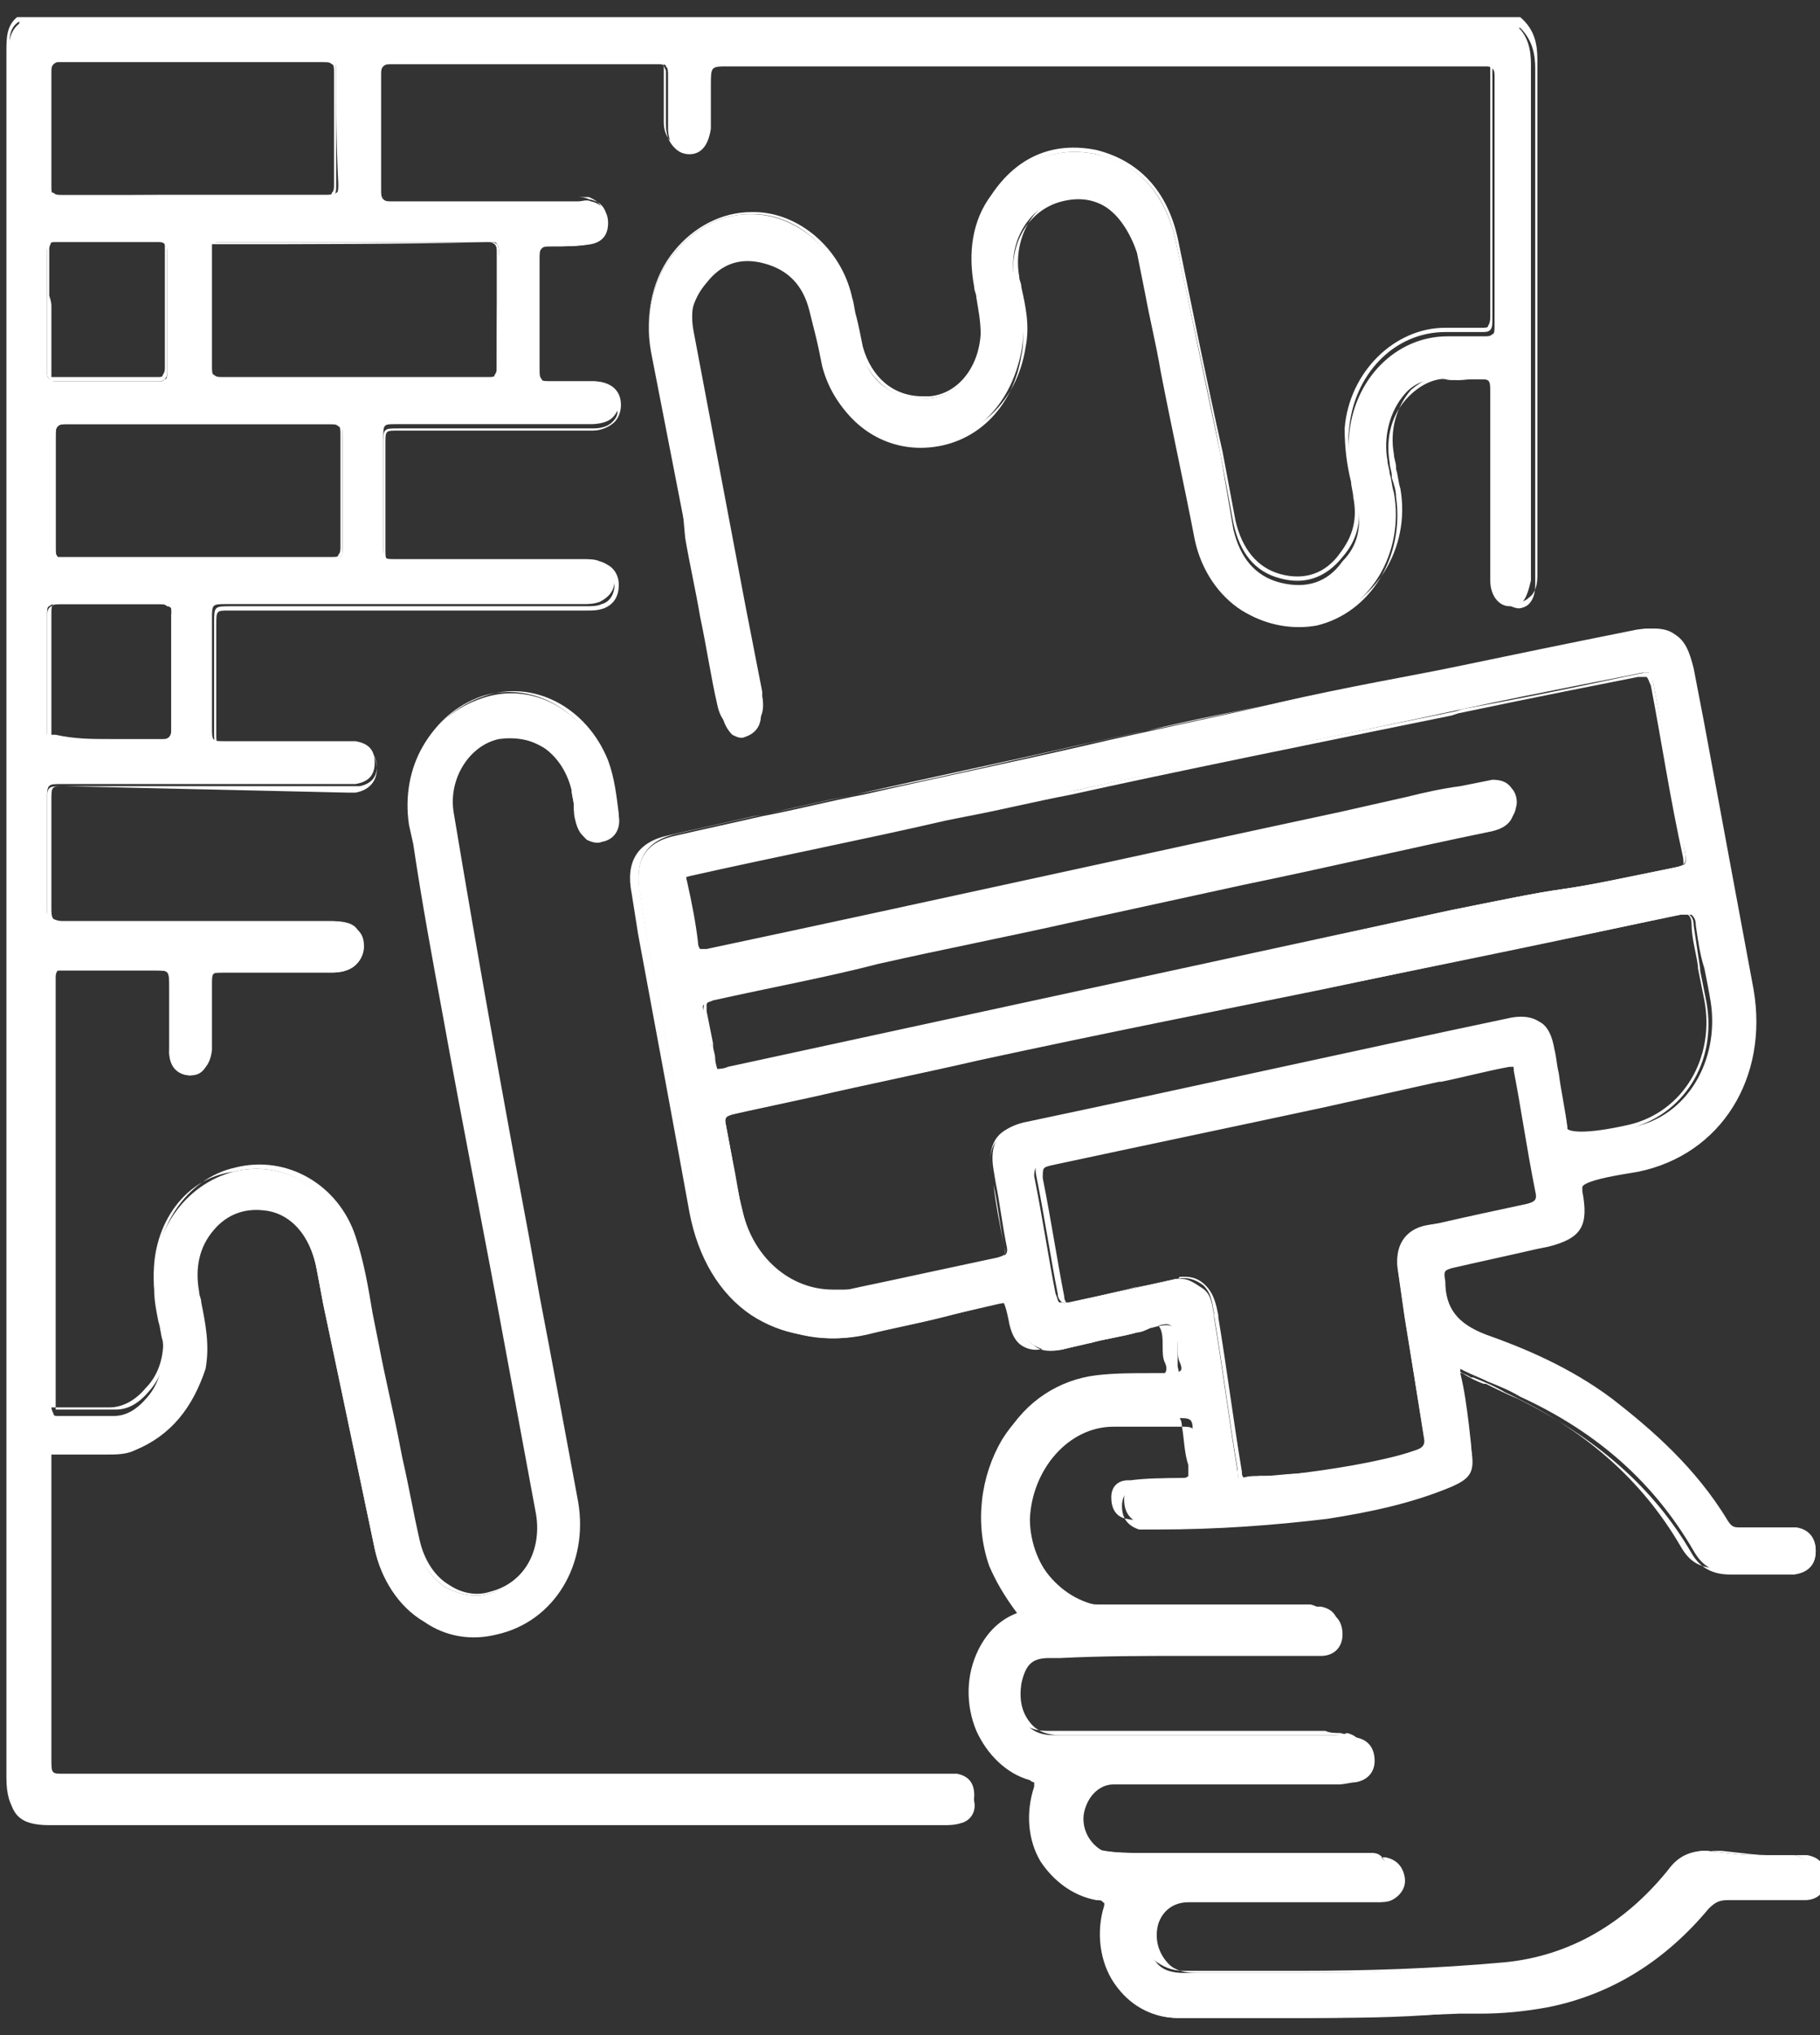
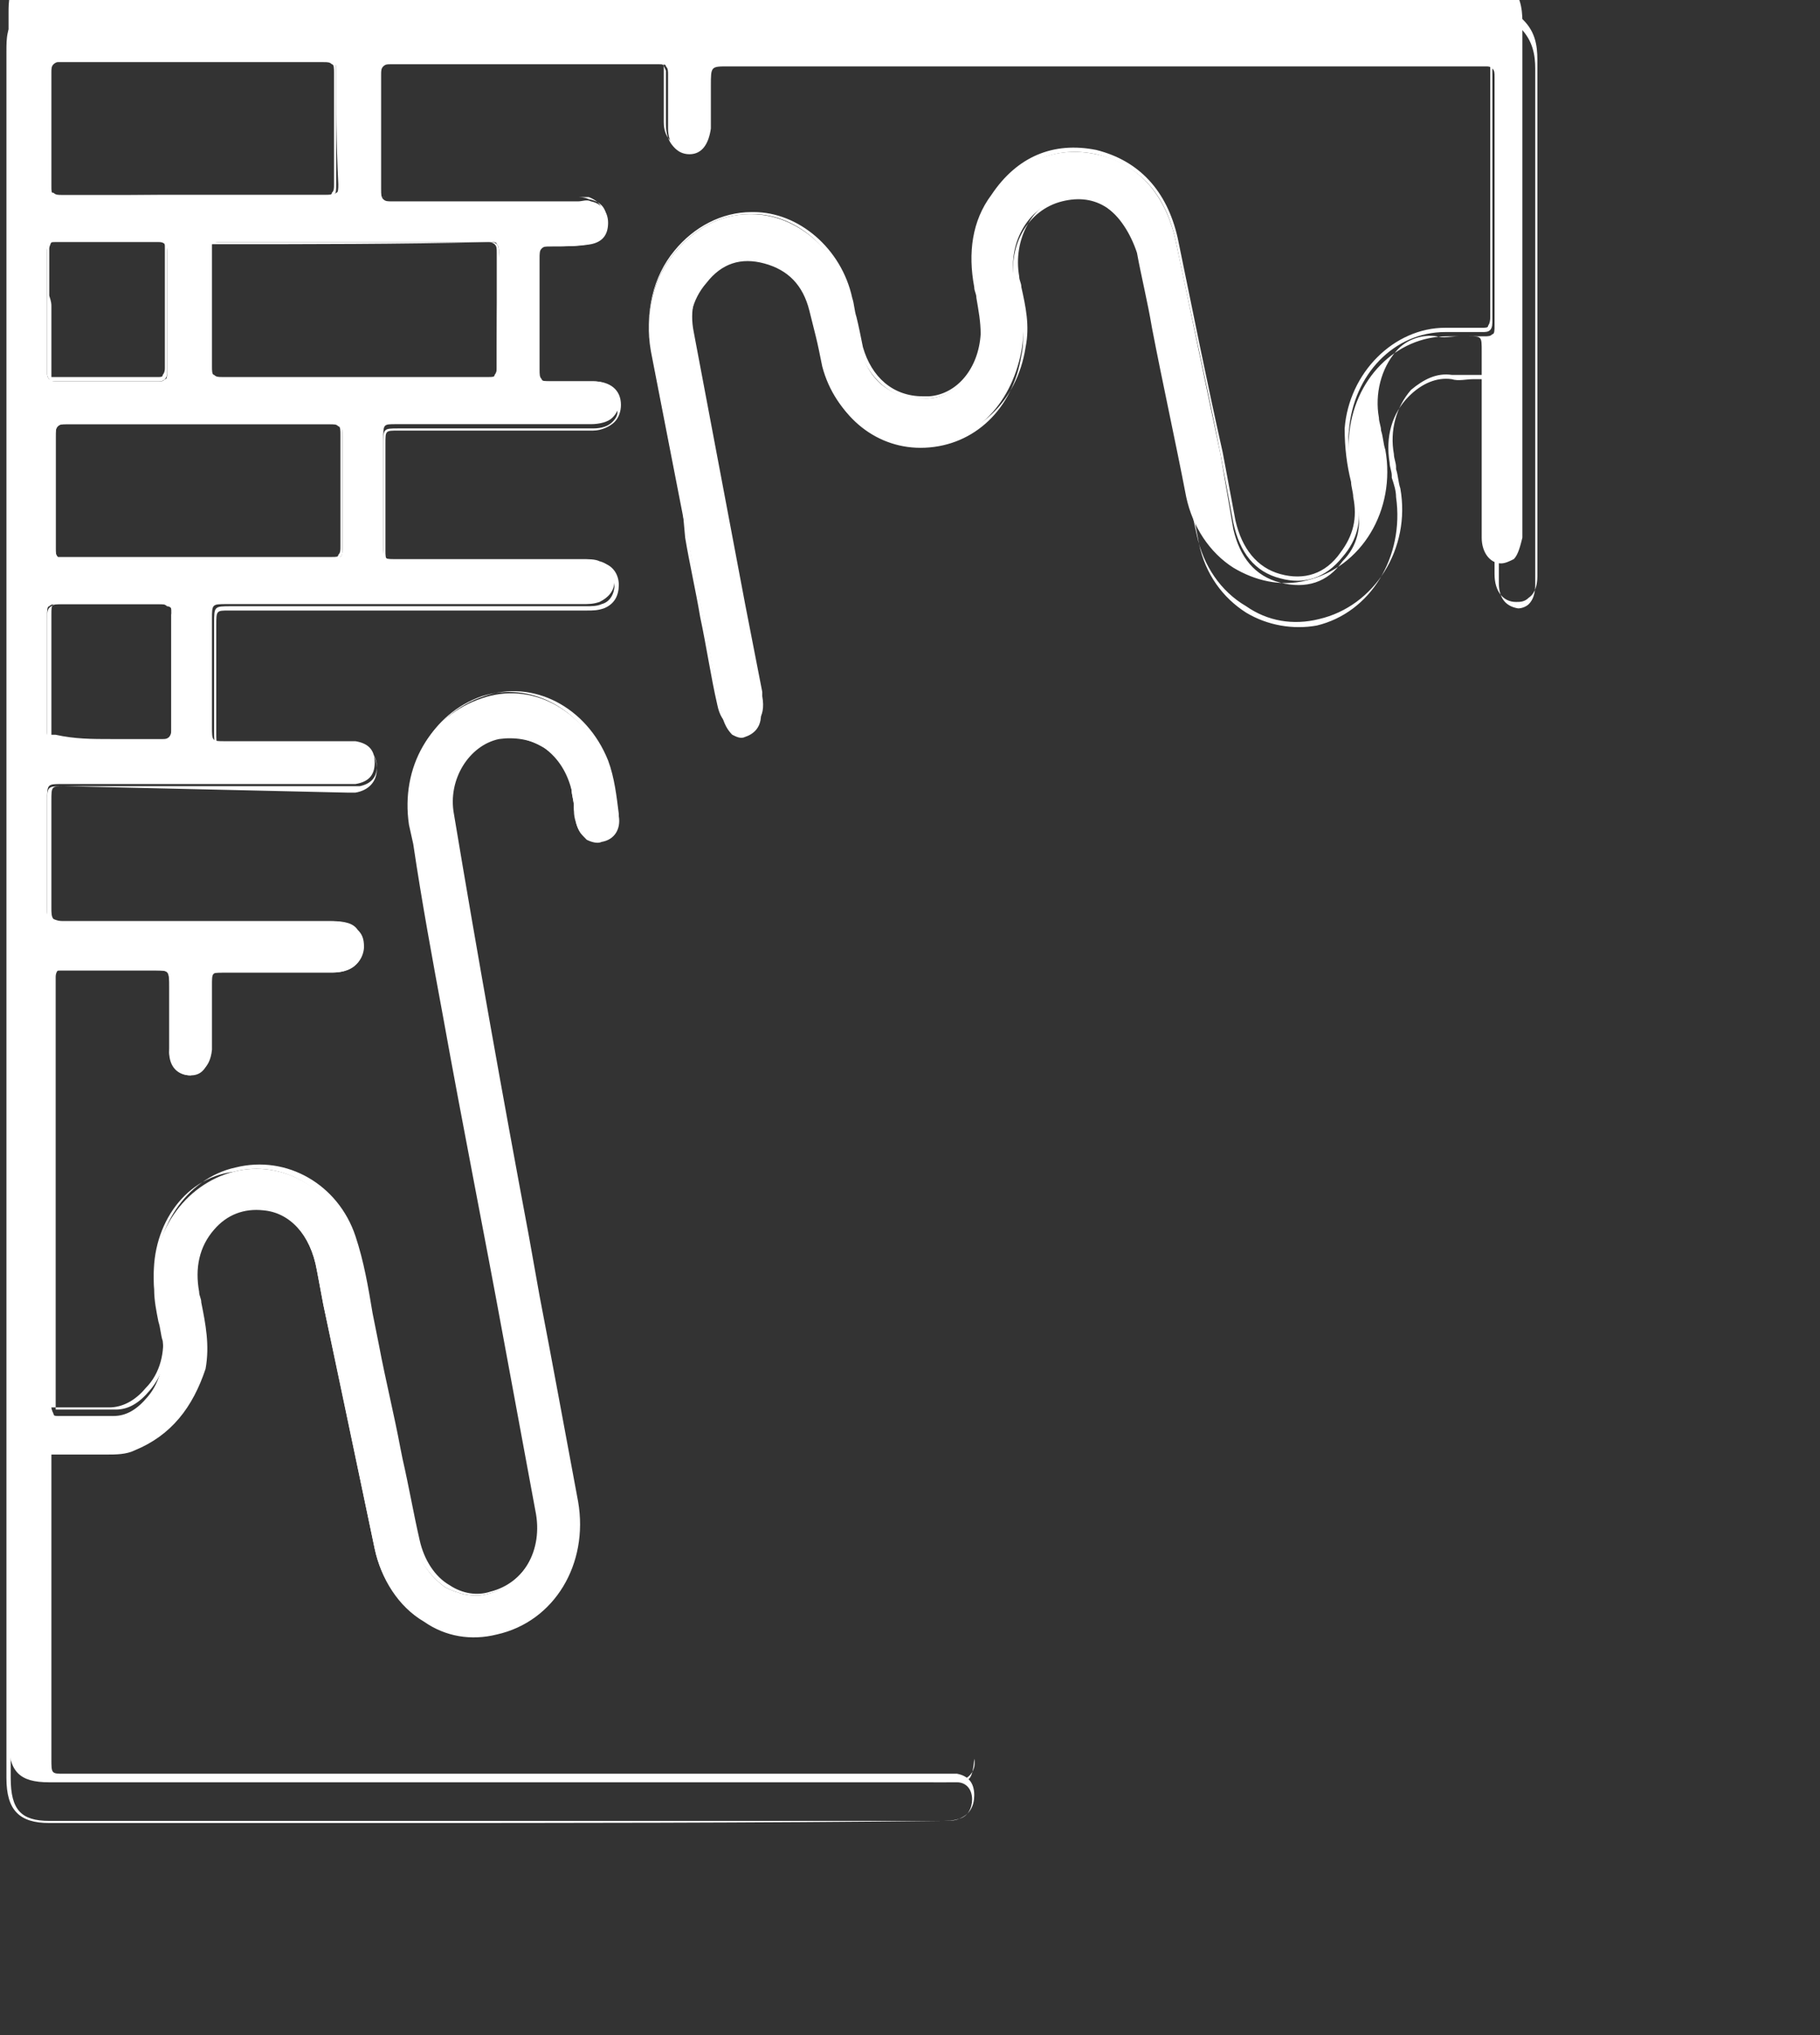
<svg xmlns="http://www.w3.org/2000/svg" id="Layer_1" x="0px" y="0px" width="85px" height="95px" viewBox="0 0 85 95" style="enable-background:new 0 0 85 95;" xml:space="preserve">
  <rect x="0" y="0" width="85" height="95" fill="#333333" stroke="none" />
  <style type="text/css">	.st0{fill:#FFFFFF;}</style>
  <g>
    <g>
-       <path class="st0" d="M44.6,83c-0.2,0-0.4,0-0.6,0l-0.2,0L3,83c-0.7,0-0.7,0-0.7-0.8l0-3.2c0-3.6,0-7.2,0-10.8c0-0.2,0-0.3,0.1-0.3   c0,0,0.1-0.1,0.2-0.1c0,0,0,0,0,0c0.4,0,0.8,0,1.2,0c0.4,0,0.8,0,1.2,0c0.4,0,0.9,0,1.4-0.2c1.6-0.7,2.6-2,3-3.8   c0.2-1,0-2.1-0.2-3c0-0.2-0.1-0.3-0.1-0.5c-0.2-1.1,0-2.2,0.7-3c0.6-0.7,1.4-1,2.4-0.9c1.3,0.1,2.3,1.2,2.6,2.9l0.3,1.6   c0.8,3.8,1.6,7.6,2.4,11.4c0.3,1.4,1.1,2.6,2.3,3.3c1,0.6,2.2,0.9,3.4,0.6c2.6-0.6,4.2-3.3,3.7-6.1c-0.6-3.4-1.3-6.8-1.9-10.1   l-0.4-2.2c-1.2-6.4-2.5-13.1-3.6-19.7c-0.3-1.7,0.7-3.3,2.2-3.6c0.8-0.2,1.5,0,2.2,0.4c0.7,0.4,1.2,1.2,1.3,2   c0,0.2,0.1,0.5,0.1,0.7c0,0.3,0.1,0.5,0.1,0.8c0.1,0.3,0.2,0.6,0.5,0.7c0.2,0.1,0.4,0.2,0.6,0.1c0.5-0.1,0.8-0.5,0.7-1.1l0-0.1   c-0.1-0.8-0.2-1.7-0.5-2.5c-1-2.4-3.4-3.7-5.7-2.9c-2.4,0.8-3.8,3.2-3.4,5.9l0.2,0.9c0.4,2.7,0.9,5.4,1.4,8.1   c0.9,5,1.9,10,2.8,14.9c0.5,2.7,1,5.4,1.5,8.1c0.4,1.9-0.6,3.5-2.2,3.9c-0.7,0.2-1.4,0-2-0.3c-0.7-0.5-1.3-1.3-1.4-2.2   c-0.3-1.4-0.6-2.8-0.9-4.2c-0.3-1.6-0.7-3.2-1-4.8c-0.1-0.5-0.2-1-0.3-1.5c-0.2-1.2-0.5-2.4-0.8-3.5c-0.8-2.4-3.2-3.8-5.5-3.2   c-2.3,0.6-3.9,2.9-3.7,5.5c0,0.5,0.1,1,0.2,1.5c0.1,0.3,0.1,0.6,0.2,0.9c0.1,0.9-0.1,1.9-0.7,2.6c-0.5,0.6-1,0.9-1.6,0.9   c-0.5,0-1,0-1.5,0c-0.4,0-0.7,0-1.1,0c-0.1,0-0.2,0-0.2-0.1c0,0-0.1-0.2-0.1-0.3c0-7.6,0-14,0-19.9c0-0.2,0-0.3,0.1-0.4   c0,0,0.1-0.1,0.3-0.1c0,0,0,0,0,0c1,0,2.1,0,3.1,0c0.4,0,0.9,0,1.3,0c0.7,0,0.7,0,0.7,0.8c0,0.3,0,0.6,0,0.9c0,0.7,0,1.4,0,2.1   c0,0.7,0.4,1.1,1,1.1c0,0,0,0,0,0c0.3,0,0.8-0.1,0.9-1.1c0-0.2,0-0.4,0-0.6l0-1.1c0-0.4,0-0.9,0-1.3c0-0.7,0-0.7,0.6-0.7   c0.7,0,1.4,0,2.2,0c1,0,1.9,0,2.9,0c1.2,0,1.4-0.7,1.4-1.1c0-0.3-0.1-0.5-0.2-0.7C16.4,43.1,16,43,15.4,43l-3,0   c-3.1,0-6.4,0-9.6,0c0,0,0,0,0,0c-0.2,0-0.4,0-0.5-0.1c-0.1-0.1-0.1-0.2-0.1-0.5c0-1.2,0-2.4,0-3.5c0-0.5,0-1,0-1.5   c0-0.8,0-0.8,0.7-0.8l13.2,0l0.1,0c0.1,0,0.3,0,0.4,0c0.6-0.1,0.9-0.4,0.9-1c0-0.6-0.3-0.9-0.9-1c-0.1,0-0.3,0-0.4,0l-1.5,0   c-1.4,0-2.8,0-4.2,0c-0.6,0-0.6,0-0.6-0.7c0-1.7,0-3.3,0-5c0-0.7,0-0.7,0.7-0.7l16.5,0h0.1c0.3,0,0.5,0,0.8-0.1   c0.4-0.2,0.7-0.5,0.7-1c0-0.5-0.3-0.8-0.7-0.9c-0.2-0.1-0.5-0.1-0.9-0.1l-0.3,0c-2.8,0-5.6,0-8.4,0c-0.2,0-0.4,0-0.4-0.1   c-0.1-0.1-0.1-0.2-0.1-0.5c0-1.2,0-2.4,0-3.5c0-0.5,0-1,0-1.5c0-0.7,0-0.7,0.6-0.7l2.9,0c2.1,0,4.2,0,6.2,0c0.4,0,0.8-0.1,1-0.3   c0.2-0.2,0.3-0.4,0.3-0.7c0-0.6-0.5-1-1.2-1l-0.3,0c-0.6,0-1.1,0-1.7,0c-0.2,0-0.4,0-0.4-0.1c-0.1-0.1-0.1-0.2-0.1-0.5   c0-1.6,0-3.4,0-5.1c0-0.3,0-0.4,0.1-0.5c0.1-0.1,0.2-0.1,0.4-0.1l0.2,0c0.6,0,1.1,0,1.7-0.1c0.5-0.1,0.8-0.4,0.8-1   c0-0.5-0.3-0.9-0.8-1c-0.2-0.1-0.4,0-0.6,0l-1.7,0c-2.3,0-4.7,0-7,0c0,0,0,0,0,0c-0.2,0-0.3,0-0.4-0.1c-0.1-0.1-0.1-0.2-0.1-0.5   c0-1.7,0-3.4,0-5.3c0-0.2,0-0.3,0.1-0.4c0.1-0.1,0.2-0.1,0.3-0.1c3.9,0,8.1,0,12.6,0c0,0,0,0,0,0c0.2,0,0.3,0,0.3,0.1   c0.1,0.1,0.1,0.2,0.1,0.4c0,0.9,0,1.7,0,2.5c0,0.7,0.4,1.2,1,1.2c0,0,0,0,0,0c0.6,0,0.9-0.5,1-1.2c0-0.5,0-1,0-1.4   c0-0.2,0-0.4,0-0.6c0-0.9,0-0.9,0.8-0.9H69c0,0,0.1,0,0.1,0c0.1,0,0.2,0,0.3,0c0.1,0,0.2,0,0.3,0.1c0.1,0.1,0.1,0.2,0.1,0.4   c0,4.5,0,8.2,0,11.6c0,0.2,0,0.4-0.1,0.4c-0.1,0.1-0.2,0.1-0.4,0.1c-0.4,0-0.8,0-1.2,0c-0.2,0-0.3,0-0.5,0c-2.4,0-4.4,2-4.6,4.7   c-0.1,0.9,0.1,1.7,0.3,2.5c0,0.2,0.1,0.5,0.1,0.7c0.2,1,0,1.9-0.7,2.6c-0.7,1-1.7,1.3-2.9,1c-1.2-0.3-1.9-1.2-2.2-2.5L57,21.2   c-0.7-3.3-1.4-6.7-2.1-10c-0.5-2.2-1.8-3.6-3.7-4c-1.9-0.4-3.6,0.3-4.8,2c-0.9,1.3-1.1,2.7-0.8,4.3c0,0.2,0.1,0.3,0.1,0.5   c0.1,0.6,0.3,1.1,0.2,1.7c-0.1,1.6-1.2,2.8-2.5,2.9c-1.6,0.1-2.8-0.7-3.2-2.3c-0.1-0.5-0.2-0.9-0.3-1.4c-0.1-0.3-0.1-0.6-0.2-0.9   c-0.5-2.3-2.5-4-4.6-4c0,0-0.1,0-0.1,0c-1.4,0-2.6,0.7-3.5,1.8c-1,1.2-1.4,2.9-1.1,4.6c0.5,2.6,1,5.1,1.5,7.7l0.3,1.4   c0.2,1.2,0.5,2.5,0.7,3.7c0.3,1.4,0.5,2.7,0.8,4.1c0.1,0.5,0.3,0.8,0.5,1c0.2,0.1,0.4,0.2,0.6,0.1c0.3-0.1,0.9-0.4,0.7-1.4   c0-0.1,0-0.2,0-0.3l-0.8-4c-0.8-4.2-1.6-8.5-2.4-12.7c-0.2-1,0-2,0.7-2.8c0.7-0.9,1.6-1.2,2.7-0.9c1.1,0.3,1.8,1,2.1,2.2   c0.1,0.4,0.2,0.8,0.3,1.2c0.1,0.4,0.2,0.9,0.3,1.4c0.6,2.3,2.6,3.8,4.7,3.7c2.3-0.1,4.1-1.8,4.6-4.4c0.2-1,0-1.9-0.2-2.7   c0-0.2-0.1-0.3-0.1-0.5c-0.4-1.8,0.6-3.5,2.1-3.9c0.7-0.2,1.5-0.1,2.1,0.3c0.7,0.5,1.2,1.3,1.5,2.2l0.4,2c0.2,1.1,0.5,2.3,0.7,3.5   c0.5,2.6,1.1,5.3,1.6,7.9c0.3,1.4,1.1,2.6,2.2,3.3c1,0.6,2.2,0.9,3.4,0.6c2.6-0.6,4.2-3.3,3.7-6.1c-0.1-0.3-0.1-0.6-0.2-0.9   c0-0.2-0.1-0.4-0.1-0.6c-0.2-1.1,0.1-2.3,0.8-3.1c0.5-0.6,1.3-0.8,1.9-0.7c0.3,0.1,0.7,0,1,0c0.2,0,0.3,0,0.5,0   c0.6,0,0.6,0,0.6,0.7l0,3.1c0,1.9,0,3.7,0,5.6c0,0.7,0.4,1.2,0.9,1.2c0.2,0,0.4-0.1,0.6-0.2c0.2-0.2,0.3-0.6,0.4-1   c0-0.1,0-0.2,0-0.3l0-5.4c0-6,0-12.2,0-18.4c0-0.6-0.1-1.4-0.8-1.9l0,0H0.9l0,0c-0.5,0.4-0.5,1-0.5,1.5l0,80.6c0,1.5,0.5,2,1.9,2   c5.1,0,10.2,0,15.3,0c8.8,0,17.6,0,26.5,0c0.2,0,0.5,0,0.8-0.1c0.4-0.1,0.7-0.5,0.6-1C45.4,83.4,45.1,83.1,44.6,83z M23.2,17.2   c0,0.2,0,0.3-0.1,0.4c-0.1,0.1-0.2,0.1-0.4,0.1c0,0,0,0,0,0c-1.5,0-3.1,0-4.6,0l-1.6,0l-1.6,0c-1.5,0-3.1,0-4.6,0   c-0.2,0-0.3,0-0.4-0.1c-0.1-0.1-0.1-0.2-0.1-0.5c0-1.7,0-3.5,0-5.4c0-0.2,0-0.3,0.1-0.3c0,0,0.1-0.1,0.3-0.1c0,0,0,0,0,0   c4.5,0,8.7,0,12.7,0c0,0,0,0,0,0c0.2,0,0.3,0,0.3,0.1c0.1,0.1,0.1,0.2,0.1,0.4C23.2,13.9,23.2,15.6,23.2,17.2z M16,25.5   c0,0.2,0,0.4-0.1,0.5c-0.1,0.1-0.2,0.1-0.4,0.1c0,0,0,0,0,0c-2,0-4.1,0-6.2,0c-2,0-4.1,0-6.2,0c0,0,0,0,0,0c-0.2,0-0.3,0-0.4-0.1   c-0.1-0.1-0.1-0.2-0.1-0.4c0-1.9,0-3.6,0-5.2c0-0.3,0-0.4,0.1-0.5c0.1-0.1,0.2-0.1,0.4-0.1c0,0,0,0,0,0c1.5,0,3,0,4.5,0   c0.6,0,1.1,0,1.7,0l1.5,0c1.5,0,3.1,0,4.7,0c0,0,0,0,0,0c0.2,0,0.3,0,0.4,0.1c0.1,0.1,0.1,0.2,0.1,0.5C16,22.2,16,24.1,16,25.5z    M8,31.4l0,0.7c0,0.7,0,1.3,0,2c0,0.2,0,0.3-0.1,0.4c-0.1,0.1-0.2,0.1-0.3,0.1c-0.8,0-1.6,0-2.4,0c-0.9,0-1.7,0-2.6,0c0,0,0,0,0,0   c-0.2,0-0.2,0-0.3-0.1c0,0-0.1-0.1-0.1-0.3c0-2,0-3.8,0-5.4c0-0.3,0-0.5,0.1-0.5c0.1-0.1,0.2-0.1,0.4-0.1c1.7,0,3.4,0,4.7,0   c0.2,0,0.3,0,0.4,0.1C8,28.3,8.1,28.5,8,28.7c0,0.6,0,1.3,0,1.9C8,30.9,8,31.1,8,31.4z M7.4,11.3C7.4,11.3,7.4,11.3,7.4,11.3   c0.1,0,0.2,0,0.3,0.1c0.1,0.1,0.1,0.2,0.1,0.4c0,2,0,3.9,0,5.6c0,0.2,0,0.3-0.1,0.3c-0.1,0.1-0.1,0.1-0.3,0.1c0,0,0,0,0,0   c-1.7,0-3.3,0-4.8,0c-0.1,0-0.2,0-0.3-0.1c-0.1-0.1-0.1-0.2-0.1-0.3c0-0.7,0-1.3,0-2c0-0.3,0-0.5,0-0.8v-0.1h0c0-0.2,0-0.4,0-0.7   c0-0.6,0-1.3,0-2c0-0.2,0-0.3,0.1-0.4c0.1-0.1,0.1-0.1,0.3-0.1c0,0,0,0,0,0C4.3,11.3,5.9,11.3,7.4,11.3z M15.8,8.6   c0,0.2,0,0.4-0.1,0.4c-0.1,0.1-0.2,0.1-0.4,0.1c-2.1,0-4.2,0-6.3,0c-2,0-4.1,0-6.1,0c0,0,0,0,0,0c-0.2,0-0.3,0-0.4-0.1   C2.3,9,2.3,8.9,2.3,8.6c0-1.7,0-3.5,0-5.3c0-0.2,0-0.4,0.1-0.4c0.1-0.1,0.2-0.1,0.4-0.1c1.5,0,3.1,0,4.6,0l1.7,0   c0.5,0,1.1,0,1.6,0c1.5,0,3,0,4.5,0c0,0,0,0,0,0c0.2,0,0.3,0,0.4,0.1c0.1,0.1,0.1,0.2,0.1,0.5C15.7,5,15.7,6.6,15.8,8.6z" />
+       <path class="st0" d="M44.6,83c-0.2,0-0.4,0-0.6,0l-0.2,0L3,83c-0.7,0-0.7,0-0.7-0.8l0-3.2c0-3.6,0-7.2,0-10.8c0-0.2,0-0.3,0.1-0.3   c0,0,0.1-0.1,0.2-0.1c0,0,0,0,0,0c0.4,0,0.8,0,1.2,0c0.4,0,0.8,0,1.2,0c0.4,0,0.9,0,1.4-0.2c1.6-0.7,2.6-2,3-3.8   c0.2-1,0-2.1-0.2-3c0-0.2-0.1-0.3-0.1-0.5c-0.2-1.1,0-2.2,0.7-3c0.6-0.7,1.4-1,2.4-0.9c1.3,0.1,2.3,1.2,2.6,2.9l0.3,1.6   c0.8,3.8,1.6,7.6,2.4,11.4c0.3,1.4,1.1,2.6,2.3,3.3c1,0.6,2.2,0.9,3.4,0.6c2.6-0.6,4.2-3.3,3.7-6.1c-0.6-3.4-1.3-6.8-1.9-10.1   l-0.4-2.2c-1.2-6.4-2.5-13.1-3.6-19.7c-0.3-1.7,0.7-3.3,2.2-3.6c0.8-0.2,1.5,0,2.2,0.4c0.7,0.4,1.2,1.2,1.3,2   c0,0.2,0.1,0.5,0.1,0.7c0,0.3,0.1,0.5,0.1,0.8c0.1,0.3,0.2,0.6,0.5,0.7c0.2,0.1,0.4,0.2,0.6,0.1c0.5-0.1,0.8-0.5,0.7-1.1l0-0.1   c-0.1-0.8-0.2-1.7-0.5-2.5c-1-2.4-3.4-3.7-5.7-2.9c-2.4,0.8-3.8,3.2-3.4,5.9l0.2,0.9c0.4,2.7,0.9,5.4,1.4,8.1   c0.9,5,1.9,10,2.8,14.9c0.5,2.7,1,5.4,1.5,8.1c0.4,1.9-0.6,3.5-2.2,3.9c-0.7,0.2-1.4,0-2-0.3c-0.7-0.5-1.3-1.3-1.4-2.2   c-0.3-1.4-0.6-2.8-0.9-4.2c-0.3-1.6-0.7-3.2-1-4.8c-0.1-0.5-0.2-1-0.3-1.5c-0.2-1.2-0.5-2.4-0.8-3.5c-0.8-2.4-3.2-3.8-5.5-3.2   c-2.3,0.6-3.9,2.9-3.7,5.5c0,0.5,0.1,1,0.2,1.5c0.1,0.3,0.1,0.6,0.2,0.9c0.1,0.9-0.1,1.9-0.7,2.6c-0.5,0.6-1,0.9-1.6,0.9   c-0.5,0-1,0-1.5,0c-0.4,0-0.7,0-1.1,0c-0.1,0-0.2,0-0.2-0.1c0,0-0.1-0.2-0.1-0.3c0-7.6,0-14,0-19.9c0-0.2,0-0.3,0.1-0.4   c0,0,0.1-0.1,0.3-0.1c0,0,0,0,0,0c1,0,2.1,0,3.1,0c0.4,0,0.9,0,1.3,0c0.7,0,0.7,0,0.7,0.8c0,0.3,0,0.6,0,0.9c0,0.7,0,1.4,0,2.1   c0,0.7,0.4,1.1,1,1.1c0,0,0,0,0,0c0.3,0,0.8-0.1,0.9-1.1c0-0.2,0-0.4,0-0.6l0-1.1c0-0.4,0-0.9,0-1.3c0-0.7,0-0.7,0.6-0.7   c0.7,0,1.4,0,2.2,0c1,0,1.9,0,2.9,0c1.2,0,1.4-0.7,1.4-1.1c0-0.3-0.1-0.5-0.2-0.7C16.4,43.1,16,43,15.4,43l-3,0   c-3.1,0-6.4,0-9.6,0c0,0,0,0,0,0c-0.2,0-0.4,0-0.5-0.1c-0.1-0.1-0.1-0.2-0.1-0.5c0-1.2,0-2.4,0-3.5c0-0.5,0-1,0-1.5   c0-0.8,0-0.8,0.7-0.8l13.2,0l0.1,0c0.1,0,0.3,0,0.4,0c0.6-0.1,0.9-0.4,0.9-1c0-0.6-0.3-0.9-0.9-1c-0.1,0-0.3,0-0.4,0l-1.5,0   c-1.4,0-2.8,0-4.2,0c-0.6,0-0.6,0-0.6-0.7c0-1.7,0-3.3,0-5c0-0.7,0-0.7,0.7-0.7l16.5,0h0.1c0.3,0,0.5,0,0.8-0.1   c0.4-0.2,0.7-0.5,0.7-1c0-0.5-0.3-0.8-0.7-0.9c-0.2-0.1-0.5-0.1-0.9-0.1l-0.3,0c-2.8,0-5.6,0-8.4,0c-0.2,0-0.4,0-0.4-0.1   c-0.1-0.1-0.1-0.2-0.1-0.5c0-1.2,0-2.4,0-3.5c0-0.5,0-1,0-1.5c0-0.7,0-0.7,0.6-0.7l2.9,0c2.1,0,4.2,0,6.2,0c0.4,0,0.8-0.1,1-0.3   c0.2-0.2,0.3-0.4,0.3-0.7c0-0.6-0.5-1-1.2-1l-0.3,0c-0.6,0-1.1,0-1.7,0c-0.2,0-0.4,0-0.4-0.1c-0.1-0.1-0.1-0.2-0.1-0.5   c0-1.6,0-3.4,0-5.1c0-0.3,0-0.4,0.1-0.5c0.1-0.1,0.2-0.1,0.4-0.1l0.2,0c0.6,0,1.1,0,1.7-0.1c0.5-0.1,0.8-0.4,0.8-1   c0-0.5-0.3-0.9-0.8-1c-0.2-0.1-0.4,0-0.6,0l-1.7,0c-2.3,0-4.7,0-7,0c0,0,0,0,0,0c-0.2,0-0.3,0-0.4-0.1c-0.1-0.1-0.1-0.2-0.1-0.5   c0-1.7,0-3.4,0-5.3c0-0.2,0-0.3,0.1-0.4c0.1-0.1,0.2-0.1,0.3-0.1c3.9,0,8.1,0,12.6,0c0,0,0,0,0,0c0.2,0,0.3,0,0.3,0.1   c0.1,0.1,0.1,0.2,0.1,0.4c0,0.9,0,1.7,0,2.5c0,0.7,0.4,1.2,1,1.2c0,0,0,0,0,0c0.6,0,0.9-0.5,1-1.2c0-0.5,0-1,0-1.4   c0-0.2,0-0.4,0-0.6c0-0.9,0-0.9,0.8-0.9H69c0,0,0.1,0,0.1,0c0.1,0,0.2,0,0.3,0c0.1,0,0.2,0,0.3,0.1c0.1,0.1,0.1,0.2,0.1,0.4   c0,4.5,0,8.2,0,11.6c0,0.2,0,0.4-0.1,0.4c-0.1,0.1-0.2,0.1-0.4,0.1c-0.4,0-0.8,0-1.2,0c-0.2,0-0.3,0-0.5,0c-2.4,0-4.4,2-4.6,4.7   c-0.1,0.9,0.1,1.7,0.3,2.5c0,0.2,0.1,0.5,0.1,0.7c0.2,1,0,1.9-0.7,2.6c-0.7,1-1.7,1.3-2.9,1c-1.2-0.3-1.9-1.2-2.2-2.5L57,21.2   c-0.7-3.3-1.4-6.7-2.1-10c-0.5-2.2-1.8-3.6-3.7-4c-1.9-0.4-3.6,0.3-4.8,2c-0.9,1.3-1.1,2.7-0.8,4.3c0,0.2,0.1,0.3,0.1,0.5   c0.1,0.6,0.3,1.1,0.2,1.7c-0.1,1.6-1.2,2.8-2.5,2.9c-1.6,0.1-2.8-0.7-3.2-2.3c-0.1-0.5-0.2-0.9-0.3-1.4c-0.1-0.3-0.1-0.6-0.2-0.9   c-0.5-2.3-2.5-4-4.6-4c0,0-0.1,0-0.1,0c-1.4,0-2.6,0.7-3.5,1.8c-1,1.2-1.4,2.9-1.1,4.6c0.5,2.6,1,5.1,1.5,7.7l0.3,1.4   c0.2,1.2,0.5,2.5,0.7,3.7c0.3,1.4,0.5,2.7,0.8,4.1c0.1,0.5,0.3,0.8,0.5,1c0.2,0.1,0.4,0.2,0.6,0.1c0.3-0.1,0.9-0.4,0.7-1.4   c0-0.1,0-0.2,0-0.3l-0.8-4c-0.8-4.2-1.6-8.5-2.4-12.7c-0.2-1,0-2,0.7-2.8c0.7-0.9,1.6-1.2,2.7-0.9c1.1,0.3,1.8,1,2.1,2.2   c0.1,0.4,0.2,0.8,0.3,1.2c0.1,0.4,0.2,0.9,0.3,1.4c0.6,2.3,2.6,3.8,4.7,3.7c2.3-0.1,4.1-1.8,4.6-4.4c0.2-1,0-1.9-0.2-2.7   c0-0.2-0.1-0.3-0.1-0.5c-0.4-1.8,0.6-3.5,2.1-3.9c0.7-0.2,1.5-0.1,2.1,0.3c0.7,0.5,1.2,1.3,1.5,2.2c0.2,1.1,0.5,2.3,0.7,3.5   c0.5,2.6,1.1,5.3,1.6,7.9c0.3,1.4,1.1,2.6,2.2,3.3c1,0.6,2.2,0.9,3.4,0.6c2.6-0.6,4.2-3.3,3.7-6.1c-0.1-0.3-0.1-0.6-0.2-0.9   c0-0.2-0.1-0.4-0.1-0.6c-0.2-1.1,0.1-2.3,0.8-3.1c0.5-0.6,1.3-0.8,1.9-0.7c0.3,0.1,0.7,0,1,0c0.2,0,0.3,0,0.5,0   c0.6,0,0.6,0,0.6,0.7l0,3.1c0,1.9,0,3.7,0,5.6c0,0.7,0.4,1.2,0.9,1.2c0.2,0,0.4-0.1,0.6-0.2c0.2-0.2,0.3-0.6,0.4-1   c0-0.1,0-0.2,0-0.3l0-5.4c0-6,0-12.2,0-18.4c0-0.6-0.1-1.4-0.8-1.9l0,0H0.9l0,0c-0.5,0.4-0.5,1-0.5,1.5l0,80.6c0,1.5,0.5,2,1.9,2   c5.1,0,10.2,0,15.3,0c8.8,0,17.6,0,26.5,0c0.2,0,0.5,0,0.8-0.1c0.4-0.1,0.7-0.5,0.6-1C45.4,83.4,45.1,83.1,44.6,83z M23.2,17.2   c0,0.2,0,0.3-0.1,0.4c-0.1,0.1-0.2,0.1-0.4,0.1c0,0,0,0,0,0c-1.5,0-3.1,0-4.6,0l-1.6,0l-1.6,0c-1.5,0-3.1,0-4.6,0   c-0.2,0-0.3,0-0.4-0.1c-0.1-0.1-0.1-0.2-0.1-0.5c0-1.7,0-3.5,0-5.4c0-0.2,0-0.3,0.1-0.3c0,0,0.1-0.1,0.3-0.1c0,0,0,0,0,0   c4.5,0,8.7,0,12.7,0c0,0,0,0,0,0c0.2,0,0.3,0,0.3,0.1c0.1,0.1,0.1,0.2,0.1,0.4C23.2,13.9,23.2,15.6,23.2,17.2z M16,25.5   c0,0.2,0,0.4-0.1,0.5c-0.1,0.1-0.2,0.1-0.4,0.1c0,0,0,0,0,0c-2,0-4.1,0-6.2,0c-2,0-4.1,0-6.2,0c0,0,0,0,0,0c-0.2,0-0.3,0-0.4-0.1   c-0.1-0.1-0.1-0.2-0.1-0.4c0-1.9,0-3.6,0-5.2c0-0.3,0-0.4,0.1-0.5c0.1-0.1,0.2-0.1,0.4-0.1c0,0,0,0,0,0c1.5,0,3,0,4.5,0   c0.6,0,1.1,0,1.7,0l1.5,0c1.5,0,3.1,0,4.7,0c0,0,0,0,0,0c0.2,0,0.3,0,0.4,0.1c0.1,0.1,0.1,0.2,0.1,0.5C16,22.2,16,24.1,16,25.5z    M8,31.4l0,0.7c0,0.7,0,1.3,0,2c0,0.2,0,0.3-0.1,0.4c-0.1,0.1-0.2,0.1-0.3,0.1c-0.8,0-1.6,0-2.4,0c-0.9,0-1.7,0-2.6,0c0,0,0,0,0,0   c-0.2,0-0.2,0-0.3-0.1c0,0-0.1-0.1-0.1-0.3c0-2,0-3.8,0-5.4c0-0.3,0-0.5,0.1-0.5c0.1-0.1,0.2-0.1,0.4-0.1c1.7,0,3.4,0,4.7,0   c0.2,0,0.3,0,0.4,0.1C8,28.3,8.1,28.5,8,28.7c0,0.6,0,1.3,0,1.9C8,30.9,8,31.1,8,31.4z M7.4,11.3C7.4,11.3,7.4,11.3,7.4,11.3   c0.1,0,0.2,0,0.3,0.1c0.1,0.1,0.1,0.2,0.1,0.4c0,2,0,3.9,0,5.6c0,0.2,0,0.3-0.1,0.3c-0.1,0.1-0.1,0.1-0.3,0.1c0,0,0,0,0,0   c-1.7,0-3.3,0-4.8,0c-0.1,0-0.2,0-0.3-0.1c-0.1-0.1-0.1-0.2-0.1-0.3c0-0.7,0-1.3,0-2c0-0.3,0-0.5,0-0.8v-0.1h0c0-0.2,0-0.4,0-0.7   c0-0.6,0-1.3,0-2c0-0.2,0-0.3,0.1-0.4c0.1-0.1,0.1-0.1,0.3-0.1c0,0,0,0,0,0C4.3,11.3,5.9,11.3,7.4,11.3z M15.8,8.6   c0,0.2,0,0.4-0.1,0.4c-0.1,0.1-0.2,0.1-0.4,0.1c-2.1,0-4.2,0-6.3,0c-2,0-4.1,0-6.1,0c0,0,0,0,0,0c-0.2,0-0.3,0-0.4-0.1   C2.3,9,2.3,8.9,2.3,8.6c0-1.7,0-3.5,0-5.3c0-0.2,0-0.4,0.1-0.4c0.1-0.1,0.2-0.1,0.4-0.1c1.5,0,3.1,0,4.6,0l1.7,0   c0.5,0,1.1,0,1.6,0c1.5,0,3,0,4.5,0c0,0,0,0,0,0c0.2,0,0.3,0,0.4,0.1c0.1,0.1,0.1,0.2,0.1,0.5C15.7,5,15.7,6.6,15.8,8.6z" />
      <path class="st0" d="M17.6,85.1l-15.3,0c-1.4,0-2-0.6-2-2.1l0-80.6c0-0.6,0-1.2,0.5-1.6l0.1,0h70l0.1,0c0.7,0.6,0.8,1.3,0.8,2   c0,6.1,0,12.4,0,18.4l0,5.4c0,0.1,0,0.2,0,0.3c0,0.4-0.1,0.8-0.4,1c-0.2,0.2-0.4,0.2-0.6,0.2c-0.6,0-1-0.5-1-1.3   c0-1.6,0-3.2,0-4.8l0-3.9c0-0.6,0-0.6-0.6-0.6c-0.1,0-0.1,0-0.2,0c-0.1,0-0.2,0-0.2,0c-0.3,0-0.6,0-1,0c-0.7-0.1-1.3,0.2-1.9,0.7   c-0.7,0.8-1,1.9-0.8,3c0,0.2,0.1,0.4,0.1,0.6l0,0.1c0.1,0.3,0.1,0.6,0.2,0.9c0.5,2.8-1.2,5.5-3.8,6.1c-1.2,0.3-2.4,0.1-3.4-0.6   c-1.2-0.7-2-1.9-2.3-3.3c-0.6-2.7-1.1-5.4-1.6-7.9l-0.1-0.3c-0.2-1.1-0.4-2.1-0.7-3.2l-0.4-2c-0.2-1-0.7-1.8-1.4-2.2   c-0.6-0.4-1.3-0.5-2-0.3c-1.5,0.4-2.4,2.1-2.1,3.8c0,0.2,0.1,0.3,0.1,0.5c0.2,0.9,0.4,1.8,0.2,2.8c-0.4,2.6-2.3,4.3-4.6,4.4   c-0.1,0-0.1,0-0.2,0c-2.1,0-4-1.5-4.6-3.8c-0.1-0.5-0.2-0.9-0.3-1.4l0-0.1c-0.1-0.4-0.2-0.8-0.3-1.2c-0.3-1.2-1-1.9-2.1-2.2   c-1.1-0.3-2,0.1-2.7,0.9c-0.7,0.8-0.9,1.7-0.7,2.7c0.8,4.2,1.6,8.5,2.4,12.7l0.8,4.1c0,0.1,0,0.2,0,0.2c0.2,1.1-0.4,1.4-0.8,1.5   c-0.2,0.1-0.5,0-0.7-0.1c-0.3-0.2-0.5-0.5-0.6-1c-0.3-1.3-0.5-2.7-0.8-4.1c-0.2-1.2-0.5-2.5-0.7-3.7L31.9,24   c-0.5-2.6-1-5.2-1.5-7.7c-0.3-1.7,0.1-3.4,1.1-4.6c0.9-1.1,2.2-1.8,3.6-1.8c0,0,0.1,0,0.1,0c2.1,0,4.1,1.7,4.6,4   c0.1,0.3,0.1,0.6,0.2,0.9c0.1,0.4,0.2,0.9,0.3,1.4c0.4,1.4,1.4,2.3,2.8,2.3c0.1,0,0.2,0,0.3,0c1.3-0.1,2.3-1.3,2.4-2.9   c0-0.6-0.1-1.1-0.2-1.7c0-0.2-0.1-0.3-0.1-0.5c-0.3-1.6-0.1-3.1,0.8-4.3c1.2-1.8,2.9-2.5,4.9-2.1c2,0.5,3.3,1.9,3.8,4.1   c0.7,3.4,1.4,6.9,2.1,10l0.6,3.2c0.3,1.3,1,2.2,2.1,2.5c1.1,0.3,2.1,0,2.8-1c0.6-0.8,0.8-1.6,0.6-2.6c0-0.2-0.1-0.5-0.1-0.7   c-0.2-0.8-0.3-1.6-0.3-2.5c0.2-2.6,2.3-4.7,4.7-4.7c0.2,0,0.3,0,0.5,0c0.4,0,0.8,0,1.2,0c0.2,0,0.3,0,0.3-0.1c0,0,0.1-0.1,0.1-0.4   c0-3.5,0-7.1,0-11.6c0-0.2,0-0.3-0.1-0.3c0,0-0.1,0-0.2,0c-0.1,0-0.2,0-0.3,0l0,0c0,0-0.1,0-0.1,0H33.8c-0.7,0-0.7,0-0.7,0.8   c0,0.2,0,0.4,0,0.6c0,0.5,0,1,0,1.5c0,0.8-0.4,1.3-1,1.3c-0.6,0-1-0.5-1-1.3c0-0.8,0-1.6,0-2.5C31,3.1,31,3,30.9,3   c0,0-0.1-0.1-0.3-0.1c-4.9,0-9,0-12.7,0c-0.1,0-0.2,0-0.2,0.1c0,0-0.1,0.2-0.1,0.3c0,1.8,0,3.5,0,5.3c0,0.2,0,0.4,0.1,0.5   c0.1,0.1,0.2,0.1,0.4,0.1c2.3,0,4.8,0,7,0l1.8,0c0.2,0,0.4,0,0.6,0.1c0.6,0.1,0.9,0.5,0.8,1.1c0,0.5-0.3,0.9-0.8,1   c-0.6,0.1-1.2,0.1-1.7,0.1l-0.2,0c-0.2,0-0.3,0-0.4,0.1c-0.1,0.1-0.1,0.2-0.1,0.5c0,1.8,0,3.5,0,5.1c0,0.2,0,0.4,0.1,0.5   c0.1,0.1,0.2,0.1,0.4,0.1c0.6,0,1.1,0,1.7,0l0.4,0c0.8,0,1.3,0.4,1.3,1.1c0,0.3-0.1,0.6-0.3,0.8c-0.2,0.2-0.6,0.4-1,0.4   c-2.1,0-4.2,0-6.2,0l-2.9,0c-0.6,0-0.6,0-0.6,0.6c0,0.5,0,1,0,1.5c0,1.2,0,2.4,0,3.5c0,0.2,0,0.4,0.1,0.4c0,0,0.2,0.1,0.4,0.1   c2.5,0,5.1,0,7.6,0l1.2,0c0.4,0,0.6,0,0.9,0.1c0.4,0.1,0.7,0.5,0.7,1c0,0.5-0.2,0.9-0.7,1.1c-0.3,0.1-0.5,0.1-0.8,0.1l-0.2,0   l-16.5,0c-0.6,0-0.6,0-0.6,0.7c0,1.7,0,3.3,0,5c0,0.6,0,0.6,0.5,0.6c1.4,0,2.8,0,4.2,0l1.5,0c0.1,0,0.3,0,0.4,0   c0.6,0.1,0.9,0.5,0.9,1.1c0,0.6-0.4,1-1,1.1c-0.1,0-0.3,0-0.4,0L3,36.7c-0.6,0-0.6,0-0.6,0.7c0,0.5,0,1,0,1.5c0,1.2,0,2.3,0,3.5   c0,0.2,0,0.4,0.1,0.5C2.5,42.9,2.7,43,2.9,43c3.2,0,6.4,0,9.6,0l3,0c0.6,0,1,0.1,1.2,0.4c0.2,0.2,0.3,0.4,0.3,0.8   c0,0.3-0.2,1.2-1.5,1.2c-1,0-1.9,0-2.9,0H12c-0.5,0-1.1,0-1.6,0c-0.5,0-0.5,0-0.5,0.6c0,0.3,0,0.7,0,1l0,1.4c0,0.2,0,0.4,0,0.6   c-0.1,1-0.7,1.1-1,1.2c-0.6,0-1-0.5-1-1.2c0-0.7,0-1.4,0-2.1c0-0.3,0-0.6,0-0.9c0-0.7,0-0.7-0.6-0.7c-0.4,0-0.9,0-1.3,0   c-1,0-2,0-3.1,0h0c-0.1,0-0.2,0-0.2,0c0,0-0.1,0.1-0.1,0.3c0,5.8,0,12.1,0,19.9c0,0.2,0,0.3,0,0.3c0,0,0.1,0,0.2,0   c0.3,0,0.5,0,0.8,0l0.3,0c0.5,0,1,0,1.5,0c0.6,0,1.1-0.3,1.6-0.9c0.6-0.7,0.9-1.7,0.7-2.5c0-0.3-0.1-0.6-0.2-0.9l0,0   c-0.1-0.5-0.2-1-0.2-1.5c-0.2-2.6,1.4-5,3.7-5.5c2.4-0.6,4.8,0.8,5.6,3.2c0.4,1.2,0.6,2.4,0.8,3.6c0.1,0.5,0.2,1,0.3,1.5   c0.3,1.6,0.7,3.2,1,4.8l0.1,0.5c0.3,1.3,0.5,2.5,0.8,3.8c0.2,0.9,0.7,1.7,1.4,2.1c0.6,0.4,1.3,0.5,1.9,0.3c1.6-0.4,2.5-2,2.2-3.8   c-0.5-2.7-1-5.4-1.5-8.1c-1-5.1-1.9-10-2.8-14.9c-0.5-2.7-1-5.4-1.4-8.1l0,0l-0.2-0.9c-0.4-2.7,1-5.2,3.4-6c2.3-0.8,4.8,0.5,5.8,3   c0.3,0.8,0.4,1.7,0.5,2.5l0,0.1c0.1,0.6-0.2,1.1-0.8,1.2c-0.2,0.1-0.5,0-0.7-0.1c-0.2-0.2-0.4-0.4-0.5-0.8   c-0.1-0.3-0.1-0.5-0.1-0.8l0,0c0-0.2-0.1-0.5-0.1-0.7c-0.2-0.8-0.6-1.5-1.3-2c-0.6-0.4-1.4-0.5-2.1-0.4c-1.4,0.3-2.4,1.9-2.1,3.5   c1.1,6.6,2.3,13.3,3.5,19.7l0,0l0.5,2.8c0.6,3.1,1.2,6.4,1.8,9.6c0.5,2.9-1.1,5.6-3.8,6.2c-1.2,0.3-2.4,0.1-3.4-0.6   c-1.2-0.7-2-2-2.3-3.4c-0.8-3.8-1.6-7.7-2.4-11.4l-0.3-1.6c-0.3-1.7-1.3-2.7-2.5-2.8c-0.9-0.1-1.7,0.2-2.3,0.9   c-0.7,0.8-0.9,1.8-0.7,2.9c0,0.2,0.1,0.3,0.1,0.5l0,0c0.2,1,0.4,2,0.2,3.1C9,65.7,8,67,6.3,67.7c-0.4,0.2-0.9,0.2-1.3,0.2   c0,0,0,0-0.1,0c-0.4,0-0.8,0-1.2,0H3.5c-0.3,0-0.6,0-0.9,0c-0.1,0-0.2,0-0.2,0c0,0,0,0.1,0,0.2c0,3.6,0,7.2,0,10.8l0,3.2   c0,0.7,0,0.7,0.6,0.7l40.9,0l0.2,0c0.2,0,0.4,0,0.6,0l0,0c0.5,0.1,0.8,0.4,0.8,1c0,0.5-0.2,0.9-0.7,1.1c-0.3,0.1-0.6,0.1-0.8,0.1   C35.2,85.1,26.4,85.1,17.6,85.1z M0.9,1L0.9,1C0.4,1.3,0.4,1.9,0.5,2.4l0,80.6c0,1.5,0.5,2,1.8,2l15.3,0c8.8,0,17.6,0,26.5,0   c0.2,0,0.5,0,0.7-0.1c0.4-0.1,0.6-0.5,0.6-0.9c0-0.5-0.3-0.8-0.7-0.8h0c-0.2,0-0.4,0-0.5,0l-0.2,0L3,83.1c-0.8,0-0.8,0-0.8-0.9   l0-3.2c0-3.6,0-7.2,0-10.8c0-0.2,0-0.3,0.1-0.4c0.1-0.1,0.1-0.1,0.3-0.1h0c0.3,0,0.6,0,0.9,0h0.3c0.4,0,0.8,0,1.2,0   c0.4,0,0.9,0,1.3-0.2c1.6-0.7,2.6-1.9,3-3.8c0.2-1,0-2-0.2-3l0,0C9,60.6,9,60.4,9,60.2c-0.2-1.2,0-2.3,0.8-3.1   c0.6-0.7,1.5-1,2.4-0.9c1.3,0.1,2.3,1.2,2.7,2.9l0.3,1.6c0.8,3.7,1.6,7.6,2.4,11.4c0.3,1.4,1.1,2.6,2.2,3.3c1,0.6,2.2,0.8,3.3,0.6   c2.6-0.6,4.2-3.3,3.6-6c-0.6-3.2-1.2-6.5-1.8-9.6l-0.5-2.8c-1.2-6.4-2.5-13.1-3.5-19.7c-0.3-1.7,0.8-3.4,2.2-3.7   c0.8-0.2,1.6,0,2.2,0.4c0.7,0.5,1.2,1.2,1.4,2.1c0,0.2,0.1,0.5,0.1,0.7l0,0c0,0.3,0.1,0.5,0.1,0.8c0.1,0.3,0.2,0.5,0.4,0.7   c0.2,0.1,0.4,0.1,0.6,0.1c0.5-0.1,0.8-0.5,0.7-1l0-0.1c-0.1-0.8-0.2-1.7-0.5-2.5c-1-2.4-3.4-3.6-5.6-2.9c-2.3,0.8-3.7,3.2-3.3,5.8   l0.2,1c0.4,2.7,0.9,5.4,1.4,8.1c0.9,4.9,1.8,9.8,2.8,14.9c0.5,2.7,1,5.4,1.5,8.1c0.4,1.9-0.6,3.6-2.3,4c-0.7,0.2-1.4,0-2-0.3   c-0.7-0.5-1.3-1.3-1.5-2.2c-0.3-1.3-0.5-2.5-0.8-3.8l-0.1-0.5c-0.3-1.6-0.7-3.2-1-4.8c-0.1-0.5-0.2-1-0.3-1.5   c-0.2-1.2-0.4-2.4-0.8-3.5c-0.8-2.3-3.1-3.7-5.4-3.1C8.5,55,7,57.4,7.2,59.9c0,0.5,0.1,1,0.2,1.4l0,0c0.1,0.3,0.1,0.6,0.2,0.9   c0.1,0.9-0.1,1.9-0.8,2.6c-0.5,0.6-1.1,0.9-1.7,0.9c-0.5,0-0.9,0-1.5,0l-0.3,0c-0.3,0-0.5,0-0.8,0c-0.2,0-0.2,0-0.3-0.1   c-0.1-0.1-0.1-0.2-0.1-0.4c0-7.8,0-14.2,0-19.9c0-0.2,0-0.3,0.1-0.4C2.4,45,2.5,45,2.7,45h0c1,0,2.1,0,3.1,0c0.4,0,0.9,0,1.3,0   c0.8,0,0.8,0,0.8,0.9c0,0.3,0,0.6,0,0.9c0,0.7,0,1.4,0,2.1c0,0.6,0.4,1.1,0.9,1.1c0.4,0,0.8-0.2,0.9-1c0-0.2,0-0.4,0-0.6l0-1.4   c0-0.3,0-0.7,0-1c0-0.7,0-0.8,0.7-0.8c0.5,0,1.1,0,1.6,0h0.5c1,0,1.9,0,2.9,0c1.1,0,1.3-0.6,1.3-1c0-0.3-0.1-0.5-0.2-0.7   c-0.2-0.2-0.6-0.3-1.1-0.3l-3,0c-3.1,0-6.4,0-9.6,0c-0.3,0-0.4,0-0.5-0.1c-0.1-0.1-0.1-0.3-0.1-0.6c0-1.2,0-2.4,0-3.5   c0-0.5,0-1,0-1.5c0-0.8,0-0.8,0.8-0.8l13.2,0l0.2,0c0.1,0,0.3,0,0.4,0c0.5-0.1,0.8-0.4,0.8-0.9c0-0.5-0.3-0.9-0.8-0.9   c-0.1,0-0.2,0-0.4,0l-1.5,0c-1.4,0-2.8,0-4.2,0c-0.7,0-0.7,0-0.7-0.8c0-1.7,0-3.3,0-5c0-0.8,0-0.8,0.8-0.8l16.6,0   c0.2,0,0.5,0,0.7-0.1c0.4-0.1,0.6-0.5,0.6-0.9c0-0.4-0.2-0.8-0.6-0.8c-0.2-0.1-0.5-0.1-0.8-0.1l-1.2,0c-2.5,0-5.1,0-7.6,0   c-0.2,0-0.4,0-0.5-0.1c-0.1-0.1-0.1-0.3-0.1-0.5c0-1.2,0-2.4,0-3.5c0-0.5,0-1,0-1.5c0-0.8,0-0.8,0.7-0.8l2.9,0c2.1,0,4.2,0,6.2,0   c0.4,0,0.7-0.1,0.9-0.3c0.2-0.2,0.3-0.4,0.2-0.7c0-0.8-0.6-0.9-1.2-0.9l-0.4,0c-0.5,0-1.1,0-1.7,0c-0.2,0-0.4,0-0.5-0.1   C25,17.5,25,17.3,25,17c0-1.6,0-3.4,0-5.1c0-0.3,0-0.5,0.1-0.6c0.1-0.1,0.2-0.1,0.5-0.1l0.2,0c0.5,0,1.1,0,1.7-0.1   c0.5-0.1,0.7-0.4,0.7-0.9c0-0.5-0.2-0.8-0.7-1c-0.2,0-0.4,0-0.6,0l-1.8,0c-2.3,0-4.7,0-7,0c-0.2,0-0.4,0-0.5-0.1   c-0.1-0.1-0.1-0.3-0.1-0.6c0-1.7,0-3.5,0-5.3c0-0.2,0-0.4,0.1-0.4c0.1-0.1,0.2-0.1,0.3-0.1c3.7,0,7.7,0,12.6,0   c0.2,0,0.3,0,0.4,0.1c0.1,0.1,0.1,0.2,0.1,0.4c0,0.9,0,1.7,0,2.5c0,0.7,0.4,1.1,0.9,1.1c0.5,0,0.9-0.4,0.9-1.1c0-0.5,0-1,0-1.4   c0-0.2,0-0.4,0-0.6c0-0.9,0-1,0.9-1H69c0,0,0.1,0,0.1,0l0,0c0.1,0,0.2,0,0.2,0c0.2,0,0.3,0,0.3,0.1c0.1,0.1,0.1,0.2,0.1,0.5   c0,4.5,0,8.2,0,11.6c0,0.2,0,0.4-0.1,0.5c-0.1,0.1-0.2,0.1-0.4,0.1c-0.4,0-0.8,0-1.2,0c-0.2,0-0.3,0-0.5,0c-2.4,0-4.3,2-4.5,4.6   c-0.1,0.8,0.1,1.7,0.3,2.5c0,0.2,0.1,0.5,0.1,0.7c0.2,1,0,1.9-0.7,2.7c-0.8,1-1.8,1.3-2.9,1c-1.2-0.3-1.9-1.2-2.2-2.6L57,21.2   c-0.6-3.1-1.4-6.6-2.1-10c-0.5-2.2-1.7-3.5-3.7-4c-1.9-0.4-3.5,0.3-4.7,2c-0.8,1.2-1.1,2.7-0.8,4.2c0,0.2,0.1,0.3,0.1,0.5   c0.1,0.6,0.3,1.1,0.2,1.7c-0.1,1.6-1.2,2.9-2.6,3c-1.6,0.2-2.8-0.8-3.3-2.4c-0.1-0.5-0.2-1-0.3-1.4c-0.1-0.3-0.1-0.6-0.2-0.9   c-0.5-2.3-2.5-4-4.6-3.9c-1.4,0-2.6,0.7-3.5,1.8c-1,1.2-1.4,2.9-1.1,4.5c0.5,2.6,1,5.1,1.5,7.7l0.3,1.4c0.2,1.2,0.5,2.5,0.7,3.7   c0.3,1.4,0.5,2.7,0.8,4.1c0.1,0.4,0.3,0.8,0.5,0.9c0.2,0.1,0.4,0.1,0.6,0.1c0.4-0.1,0.8-0.4,0.6-1.4c0-0.1,0-0.1,0-0.2l0,0l-0.8-4   c-0.8-4.2-1.6-8.5-2.4-12.7c-0.2-1.1,0-2,0.7-2.8c0.7-0.9,1.7-1.2,2.8-0.9c1.1,0.3,1.9,1.1,2.2,2.3c0.1,0.4,0.2,0.8,0.3,1.2l0,0.1   c0.1,0.4,0.2,0.9,0.3,1.4c0.6,2.3,2.5,3.8,4.7,3.7c2.3-0.1,4.1-1.8,4.5-4.3c0.2-0.9,0-1.8-0.2-2.7c0-0.2-0.1-0.3-0.1-0.5   c-0.4-1.9,0.6-3.6,2.2-4c0.8-0.2,1.5-0.1,2.1,0.3c0.7,0.5,1.3,1.3,1.5,2.3l0.4,2c0.2,1.1,0.4,2.1,0.7,3.2l0.1,0.3   c0.5,2.4,1.1,5.2,1.6,7.9c0.3,1.4,1.1,2.5,2.2,3.2c1,0.6,2.2,0.8,3.3,0.6c2.5-0.6,4.1-3.2,3.7-6c0-0.3-0.1-0.6-0.2-0.9l0-0.1   c0-0.2-0.1-0.4-0.1-0.6c-0.2-1.2,0.1-2.3,0.9-3.1c0.6-0.6,1.3-0.9,2-0.8c0.3,0.1,0.7,0,1,0c0.1,0,0.2,0,0.3,0c0.1,0,0.1,0,0.2,0   c0.7,0,0.7,0,0.7,0.8l0,3.9c0,1.6,0,3.2,0,4.8c0,0.7,0.3,1.1,0.9,1.2c0.2,0,0.4-0.1,0.5-0.2c0.2-0.2,0.3-0.5,0.3-0.9   c0-0.1,0-0.2,0-0.3l0-5.4c0-6,0-12.2,0-18.4c0-0.6-0.1-1.3-0.7-1.9l0,0H0.9z M7.6,34.7c-1.7,0-3.4,0-5,0c-0.2,0-0.3,0-0.3-0.1   c-0.1-0.1-0.1-0.2-0.1-0.3c0-2,0-3.8,0-5.4c0-0.3,0-0.5,0.2-0.6c0.1-0.1,0.3-0.1,0.5-0.1c1.7,0,3.4,0,4.7,0c0.2,0,0.4,0,0.4,0.1   c0.1,0.1,0.1,0.3,0.1,0.5c0,0.6,0,1.2,0,1.9l0,0.3c0,0.2,0,0.4,0,0.5l0,0.9c0,0.6,0,1.2,0,1.9c0,0.2,0,0.3-0.1,0.4   C7.9,34.6,7.8,34.7,7.6,34.7z M5.2,34.5c0.8,0,1.6,0,2.4,0c0.1,0,0.2,0,0.3-0.1c0,0,0.1-0.1,0.1-0.3c0-0.6,0-1.3,0-1.9l0-0.9   c0-0.2,0-0.4,0-0.5l0-0.3c0-0.6,0-1.3,0-1.9c0-0.2,0-0.3-0.1-0.4c-0.1-0.1-0.2-0.1-0.3-0.1c-1.3,0-3,0-4.7,0c-0.2,0-0.3,0-0.4,0.1   c-0.1,0.1-0.1,0.2-0.1,0.5c0,1.7,0,3.4,0,5.4c0,0.2,0,0.2,0,0.2c0,0,0.1,0,0.2,0C3.5,34.5,4.3,34.5,5.2,34.5z M15.5,26.2   c-4,0-8.1,0-12.5,0c-0.2,0-0.4,0-0.5-0.1c-0.1-0.1-0.1-0.2-0.1-0.5c0-1.9,0-3.6,0-5.2c0-0.3,0-0.5,0.1-0.6   c0.1-0.1,0.2-0.1,0.5-0.1h0c1.4,0,2.7,0,4.1,0l0.5,0c0.6,0,1.1,0,1.7,0l2,0c1.4,0,2.8,0,4.1,0h0c0.2,0,0.4,0,0.5,0.1   c0.1,0.1,0.1,0.3,0.1,0.5c0,1.9,0,3.7,0,5.2l0,0c0,0.3,0,0.4-0.1,0.5C15.9,26.1,15.7,26.2,15.5,26.2z M9.3,26c2.1,0,4.2,0,6.2,0   c0.2,0,0.3,0,0.3-0.1c0.1-0.1,0.1-0.2,0.1-0.4l0,0c0-1.5,0-3.3,0-5.2c0-0.2,0-0.4-0.1-0.4c-0.1-0.1-0.2-0.1-0.4-0.1h0   c-1.4,0-2.8,0-4.1,0l-2,0c-0.6,0-1.1,0-1.7,0H7.2c-1.3,0-2.7,0-4.1,0h0c-0.2,0-0.3,0-0.4,0.1c-0.1,0.1-0.1,0.2-0.1,0.5   c0,1.6,0,3.3,0,5.2c0,0.2,0,0.3,0.1,0.4C2.8,26,2.9,26,3.1,26C5.2,26,7.3,26,9.3,26z M10.3,17.8c-0.2,0-0.4,0-0.5-0.1   c-0.1-0.1-0.1-0.3-0.1-0.5c0-1.7,0-3.5,0-5.4c0-0.2,0-0.3,0.1-0.4c0.1-0.1,0.2-0.1,0.3-0.1c4.4,0,8.5,0,12.7,0   c0.2,0,0.3,0,0.4,0.1c0.1,0.1,0.1,0.2,0.1,0.5c0,2.1,0,3.8,0,5.4l0,0c0,0.2,0,0.4-0.1,0.5c-0.1,0.1-0.2,0.1-0.4,0.1h0   c-1.4,0-2.9,0-4.3,0l-3.9,0C13.1,17.8,11.7,17.8,10.3,17.8z M10.1,11.4c-0.2,0-0.2,0-0.2,0c0,0,0,0.1,0,0.3c0,2,0,3.7,0,5.4   c0,0.2,0,0.4,0.1,0.4c0.1,0.1,0.2,0.1,0.4,0.1c1.4,0,2.8,0,4.2,0l3.9,0c1.4,0,2.9,0,4.3,0c0.2,0,0.3,0,0.3-0.1   c0,0,0.1-0.1,0.1-0.3l0,0c0-1.6,0-3.3,0-5.4c0-0.2,0-0.3-0.1-0.4c0,0-0.1-0.1-0.3-0.1C18.6,11.4,14.5,11.4,10.1,11.4z M2.6,17.8   c-0.2,0-0.3,0-0.3-0.1c-0.1-0.1-0.1-0.2-0.1-0.4c0-0.7,0-1.3,0-2l0-0.3c0-0.2,0-0.4,0-0.5l0-0.1c0-0.1,0-0.3,0-0.4l0-0.2   c0-0.7,0-1.3,0-2c0-0.2,0-0.4,0.1-0.5c0.1-0.1,0.2-0.1,0.3-0.1c1.6,0,3.2,0,4.8,0h0c0.2,0,0.3,0,0.3,0.1c0.1,0.1,0.1,0.2,0.1,0.4   c0,2,0,3.8,0,5.6c0,0.2,0,0.3-0.1,0.4c-0.1,0.1-0.2,0.1-0.3,0.1C5.6,17.8,4.1,17.8,2.6,17.8z M2.4,14.3l0,0.2c0,0.2,0,0.4,0,0.5   l0,0.3c0,0.7,0,1.3,0,2c0,0.2,0,0.3,0,0.3c0,0,0.1,0,0.2,0c1.4,0,2.9,0,4.8,0c0.1,0,0.2,0,0.2-0.1c0,0,0.1-0.1,0.1-0.3   c0-1.8,0-3.6,0-5.6c0-0.2,0-0.3-0.1-0.3c0,0-0.1-0.1-0.2-0.1l0-0.1v0.1c-1.6,0-3.2,0-4.8,0c-0.1,0-0.2,0-0.2,0.1   c0,0-0.1,0.2-0.1,0.3c0,0.6,0,1.3,0,2l0,0.2C2.4,14.1,2.4,14.2,2.4,14.3z M15.3,9.3C15.3,9.3,15.3,9.3,15.3,9.3   c-4.1,0-8.3,0-12.5,0c-0.2,0-0.4,0-0.5-0.1C2.3,9,2.2,8.9,2.2,8.6c0-1.7,0-3.5,0-5.3c0-0.3,0-0.4,0.1-0.5c0.1-0.1,0.2-0.1,0.4-0.1   c1.3,0,2.5,0,3.8,0l2.5,0c0.5,0,1.1,0,1.6,0l0.2,0c1.4,0,2.9,0,4.3,0h0c0.2,0,0.4,0,0.5,0.1c0.1,0.1,0.1,0.3,0.1,0.6   c0,1.5,0,3.1,0,5.2l0,0c0,0.3,0,0.4-0.1,0.5C15.6,9.2,15.5,9.3,15.3,9.3z M8.9,9.1c2.1,0,4.3,0,6.3,0c0,0,0,0,0,0   c0.2,0,0.3,0,0.3-0.1c0.1-0.1,0.1-0.2,0.1-0.4l0,0c0-2,0-3.7,0-5.2c0-0.2,0-0.4-0.1-0.4c-0.1-0.1-0.2-0.1-0.4-0.1h0   c-1.4,0-2.9,0-4.3,0h-0.2c-0.5,0-1.1,0-1.6,0l-2.5,0c-1.2,0-2.5,0-3.8,0C2.6,2.9,2.5,3,2.5,3C2.4,3.1,2.4,3.2,2.4,3.4   c0,1.7,0,3.5,0,5.3c0,0.2,0,0.3,0.1,0.4c0.1,0.1,0.2,0.1,0.3,0.1C4.9,9.1,6.9,9.1,8.9,9.1z" />
    </g>
    <g>
-       <path class="st0" d="M83.8,86.6c-0.1,0-0.3,0-0.4,0l-1,0c-0.9,0-0.9,0-1.8-0.1l-0.9-0.1c-0.7,0-1.3,0.2-1.8,0.9   c-2.1,2.6-4.7,4.1-7.6,4.4c-3.3,0.3-6.5,0.4-9.6,0.4c-1.5,0-3.1,0-4.6,0l-0.8,0c0,0,0,0,0,0c-0.5,0-1-0.1-1.3-0.5   c-0.5-0.5-0.8-1.3-0.6-2c0.2-0.7,0.7-1.1,1.4-1.1c2.9,0,5.8,0,8.7,0l0.1,0c0.2,0,0.5,0,0.7-0.1c0.4-0.2,0.7-0.6,0.6-1   c-0.1-0.5-0.4-0.8-0.8-0.9c-0.2,0-0.3,0-0.5,0l-0.1,0l-3,0c-2.3,0-4.7,0-7,0c-0.7,0-1.3,0-1.9-0.1c-0.8-0.1-1.5-0.9-1.6-1.8   c0-0.4,0.2-0.9,0.5-1.2c0.2-0.2,0.5-0.4,1-0.4c0,0,0,0,0,0c0.2,0,0.4,0,0.6,0c0.2,0,0.3,0,0.5,0c0,0,0,0,0,0c1.7,0,3.4,0,5,0   c1.5,0,3,0,4.5,0c0,0,0,0,0,0c0.3,0,0.6,0,0.8-0.1c0.5-0.1,0.8-0.5,0.8-1c0-0.5-0.3-0.9-0.8-1C62.7,81,62.5,81,62.2,81l-13,0   c-0.6,0-1.1-0.2-1.4-0.7c-0.4-0.5-0.5-1.2-0.4-1.9c0.2-0.9,0.6-1.2,1.4-1.3l0.5,0c1.9,0,3.9-0.1,5.8-0.1c1.4,0,2.8,0,4.1,0l2,0   c0.1,0,0.3,0,0.4,0c0.6-0.1,0.9-0.4,0.9-1c0-0.6-0.3-0.9-0.8-1c-0.2,0-0.3,0-0.5,0l-0.1,0c-1,0-1.9,0-2.9,0c-2.1,0-4.2,0-6.3,0   c-2.1,0-4-2-3.9-4.4c0-2.4,1.8-4.3,3.9-4.4c0.6,0,1.2,0,1.7,0c0.5,0,1.1,0,1.6,0c0.4,0,0.5,0.1,0.5,0.5c0.1,0.5,0.1,1.2,0.3,1.8   c0,0.2,0,0.3,0,0.4c0,0.1-0.2,0.1-0.3,0.1c-0.8,0-1.6,0-2.3,0.1c-0.5,0-0.9,0.3-0.9,0.9c0,0.5,0.2,0.9,0.7,1.1   c0.2,0,0.4,0.1,0.6,0h0.1c0,0,0.1,0,0.1,0c2.9,0,5.5-0.2,8-0.5c1.9-0.3,3.9-0.6,5.8-1.5c0.9-0.4,1-0.7,0.9-1.7l-0.1-0.9   c-0.1-0.8-0.2-1.6-0.4-2.4c0-0.2,0-0.2,0-0.2c0,0,0,0,0.2,0.1c0.4,0.2,0.7,0.3,1.1,0.5c0.5,0.2,1,0.4,1.5,0.7   c3.7,1.7,6.3,4.1,8.1,7.2c0.4,0.7,0.9,1,1.7,1c0,0,0,0,0,0c1,0,1.2,0,1.4,0c0.2,0,0.4,0,1.3,0l0.1,0c0.1,0,0.2,0,0.3,0   c0.6-0.1,0.9-0.4,0.9-1c0-0.6-0.3-0.9-0.9-1c-0.1,0-0.2,0-0.3,0c0,0-0.1,0-0.1,0c-0.9,0-1,0-1.1,0c-0.1,0-0.2,0-1.1,0   c-0.3,0-0.5-0.1-0.7-0.4c-1.4-2.5-3.5-4.3-5.4-5.7c-2-1.5-4.2-2.4-5.9-3c-1.3-0.5-1.9-1.2-1.9-2.6c0-0.5,0-0.6,0.4-0.7   c1.3-0.3,2.7-0.6,4-0.9l0.5-0.1c1.5-0.3,1.9-0.9,1.5-2.5c0-0.1,0-0.2,0-0.2c0.2-0.2,0.8-0.4,2-0.6l0.6-0.1   c3.8-0.8,6.1-4.4,5.3-8.4c-0.7-4.1-1.5-8.3-2.3-12.4l-0.5-2.6c-0.1-0.8-0.4-1.3-0.9-1.6c-0.4-0.3-1-0.3-1.6-0.2   c-3.5,0.7-5.9,1.2-8.3,1.7c-2.4,0.5-4.9,0.9-8.4,1.7c-3,0.7-6,1.3-9,2c-3.5,0.8-6.9,1.5-10.4,2.3c-1.6,0.3-3.1,0.7-4.7,1   c-1.3,0.3-2.7,0.6-4,0.9c-1.5,0.3-2,1.2-1.7,2.8l0.3,1.9c0.8,4.3,1.6,8.7,2.4,13c0.4,2.1,1.4,3.8,2.9,4.8c1.4,0.9,3.1,1.2,4.9,0.8   c1.2-0.3,2.4-0.5,3.5-0.8l2.6-0.6c0.4-0.1,0.7-0.1,0.8-0.1c0.1,0.1,0.2,0.4,0.3,0.8c0.1,0.6,0.3,1,0.7,1.2   c0.3,0.2,0.7,0.3,1.3,0.2c0.4-0.1,0.9-0.2,1.3-0.3c0.7-0.2,1.5-0.3,2.2-0.5c0.2,0,0.4-0.1,0.6-0.2c0.4-0.1,0.8-0.3,1-0.1   c0.2,0.2,0.3,0.6,0.3,1c0,0.2,0,0.5,0.1,0.7c0.1,0.2,0.1,0.4,0,0.4c-0.1,0.1-0.2,0.1-0.4,0.1c-0.3,0-0.6,0-1,0   c-0.8,0-1.7,0-2.5,0.1c-1.7,0.2-3.3,1.2-4.2,2.8C46,68.8,45.7,71,46.4,73c0.3,0.8,0.7,1.5,1.4,2.3c-0.9,0.3-1.5,0.9-1.9,1.7   c-0.6,1.2-0.6,2.5-0.1,3.7c0.5,1.1,1.4,1.9,2.4,2.2c0.1,0,0.2,0.1,0.2,0.1c0,0,0,0.1,0,0.2c-0.4,1.2-0.3,2.5,0.3,3.5   c0.5,0.9,1.4,1.6,2.5,1.8c0.2,0,0.3,0.1,0.4,0.2c0,0.1,0,0.2,0,0.5c-0.3,1.2-0.1,2.6,0.7,3.6c0.7,0.9,1.7,1.4,2.7,1.4   c0.8,0,1.6,0,2.3,0c1.2,0,2.3,0,3.5,0c2.2,0,4.5,0,6.7-0.2c0.3,0,0.7,0,1-0.1c1,0,2.1-0.1,3.2-0.3c3-0.7,5.5-2.2,7.5-4.6   c0.3-0.3,0.5-0.4,1-0.4l1,0c0.8,0,0.8,0,1.8,0l0.8,0c0,0,0,0,0,0c0.6,0,0.9-0.4,0.9-0.9C84.7,87.1,84.3,86.7,83.8,86.6z    M48.8,54.3c4.5-1,9-1.9,13.5-2.9l4.7-1c1.1-0.2,2.2-0.5,3.3-0.7c0.2,0,0.3,0,0.3,0c0.1,0,0.1,0.2,0.1,0.3c0.3,1.5,0.6,3.6,1,5.6   c0.1,0.4,0,0.5-0.4,0.6c-1.4,0.3-2.8,0.6-4.1,0.9l-0.6,0.1c-1,0.2-1.5,1-1.3,2.1c0.1,0.7,0.2,1.4,0.3,2.1c0.3,1.9,0.6,3.8,0.9,5.6   c0.1,0.5-0.1,0.6-0.4,0.7c-2,0.7-4.1,1-5.7,1.1c-0.5,0.1-1,0.1-1.6,0.1c-0.3,0-0.5,0-0.8,0.1l0,0c0,0-0.1,0-0.1,0   c-0.1,0-0.1-0.2-0.1-0.3l0,0c-0.4-2.4-0.7-4.8-1.1-7.2l0-0.1c-0.1-0.5-0.1-1-0.6-1.3c-0.3-0.2-0.6-0.4-0.9-0.4c-0.1,0-0.2,0-0.3,0   c-0.7,0.2-1.4,0.3-2.2,0.5c-0.9,0.2-1.9,0.4-2.8,0.6c-0.2,0-0.3,0-0.4,0c-0.1,0-0.1-0.2-0.2-0.4c-0.3-1.5-0.6-3.5-1-5.5   C48.3,54.5,48.4,54.4,48.8,54.3z M46.4,54.6l0.1,0.6c0.2,1,0.3,1.9,0.5,2.9c0.1,0.4,0,0.5-0.3,0.6c-1.4,0.3-2.8,0.6-4.2,0.9   c-0.9,0.2-1.9,0.4-2.8,0.6c-0.2,0-0.3,0-0.5,0.1c-0.1,0-0.2,0-0.2,0c-2.1,0-3.8-1.5-4.3-3.6c-0.2-0.8-0.3-1.7-0.5-2.6   c-0.1-0.5-0.2-1.1-0.3-1.6c-0.1-0.4,0.1-0.5,0.4-0.5l3.7-0.8c2.6-0.6,5.1-1.1,7.7-1.7c6-1.3,11.1-2.3,16-3.3   c5.2-1.1,10.5-2.2,16.8-3.5c0.1,0,0.2,0,0.3,0c0.1,0,0.2,0,0.2,0c0.1,0.1,0.2,0.2,0.2,0.5c0.1,0.7,0.2,1.4,0.4,2   c0.1,0.5,0.2,1,0.3,1.6c0.4,2.7-1.1,5.3-3.6,5.8c-2.1,0.5-2.8,0.3-3,0.2c-0.1,0-0.1-0.1-0.1-0.2c-0.1-0.8-0.3-1.7-0.4-2.5   c-0.1-0.4-0.1-0.7-0.2-1.1c-0.1-0.6-0.3-1.1-0.7-1.3c-0.3-0.2-0.7-0.3-1.3-0.2c-7.6,1.6-15.2,3.3-22.8,4.9   C46.6,52.7,46.2,53.4,46.4,54.6z M32.9,46.9c0-0.1,0.2-0.1,0.4-0.2c2.7-0.6,5.4-1.1,7.7-1.7c3.1-0.7,6.2-1.3,9.3-2l7.8-1.7   c3.9-0.8,7.7-1.7,11.6-2.5c0.4-0.1,0.9-0.3,1-0.9c0.1-0.3,0-0.6-0.2-0.8c-0.2-0.2-0.5-0.4-0.8-0.4c0,0,0,0,0,0l-1.4,0.3   c-0.8,0.2-1.7,0.4-2.5,0.5l-3.1,0.7c-9.9,2.1-19.8,4.3-29.6,6.4c-0.2,0-0.3,0-0.4,0c-0.1-0.1-0.1-0.2-0.2-0.4   c-0.1-1-0.3-1.9-0.5-2.8c-0.1-0.4,0-0.5,0.4-0.6c4-0.9,8-1.7,12-2.6c1.9-0.4,3.9-0.8,5.8-1.3c4.6-1,12.1-2.5,18.1-3.8   c4.2-0.9,7.5-1.5,8.4-1.7c0.2,0,0.3,0,0.3,0c0.1,0,0.1,0.2,0.2,0.4l0,0c0.5,2.6,0.9,5.3,1.5,8c0.1,0.6,0,0.6-0.5,0.7   c-2.4,0.5-3.8,0.8-5.2,1c-1.4,0.2-2.8,0.5-5.3,1L34,49.9C33.7,50,33.5,50,33.5,50c-0.1,0-0.1-0.3-0.2-0.6c0-0.2-0.1-0.5-0.1-0.7   c-0.1-0.5-0.2-1-0.3-1.5C32.8,47.1,32.8,46.9,32.9,46.9z" />
-       <path class="st0" d="M60.8,94.2c-1.1,0-2.2,0-3.2,0l-0.3,0c-0.8,0-1.5,0-2.3,0c-1.1,0-2.1-0.5-2.8-1.4c-0.8-1-1-2.4-0.7-3.6   c0.1-0.3,0.1-0.4,0-0.4c0-0.1-0.2-0.1-0.3-0.1c-1.1-0.2-2-0.9-2.6-1.8c-0.6-1-0.7-2.3-0.3-3.5c0-0.1,0-0.1,0-0.2   c0,0-0.1,0-0.2-0.1c-1.1-0.3-2-1.2-2.5-2.3c-0.5-1.2-0.5-2.6,0.1-3.8c0.4-0.8,1-1.4,1.8-1.7c-0.6-0.8-1-1.5-1.3-2.2   c-0.7-2-0.4-4.2,0.6-5.9c1-1.6,2.6-2.6,4.3-2.8c0.8-0.1,1.6-0.1,2.5-0.1c0.3,0,0.6,0,1,0c0.2,0,0.3,0,0.4-0.1c0,0,0.1-0.1,0-0.4   C55,63.5,55,63.2,55,62.9c0-0.4,0-0.8-0.3-1c-0.2-0.1-0.6,0-1,0.1c-0.2,0.1-0.4,0.1-0.6,0.2c-0.7,0.2-1.5,0.3-2.2,0.5l-0.1,0   c-0.4,0.1-0.8,0.2-1.2,0.3c-0.5,0.1-1,0.1-1.3-0.2c-0.4-0.2-0.6-0.7-0.7-1.3c-0.1-0.4-0.1-0.7-0.2-0.8c-0.1-0.1-0.4,0-0.7,0.1   L44,61.5c-1.2,0.3-2.3,0.5-3.5,0.8c-1.8,0.4-3.5,0.1-4.9-0.8c-1.5-1-2.6-2.7-3-4.9c-0.8-4.3-1.6-8.7-2.4-13l-0.3-1.9   c-0.3-1.6,0.3-2.5,1.8-2.8c1.3-0.3,2.7-0.6,4-0.9c1.6-0.3,3.1-0.7,4.7-1c3.5-0.7,6.9-1.5,10.4-2.3l2.8-0.6   c2.1-0.5,4.1-0.9,6.2-1.3c3.5-0.8,6-1.2,8.4-1.7c2.4-0.5,4.9-0.9,8.3-1.7c0.7-0.1,1.3-0.1,1.7,0.2c0.5,0.3,0.7,0.8,0.9,1.6   l0.5,2.6c0.7,3.8,1.5,8.1,2.3,12.4c0.7,4.1-1.5,7.7-5.4,8.5l-0.6,0.1c-1.2,0.2-1.9,0.4-2,0.6c0,0,0,0.1,0,0.2   c0.3,1.6,0,2.2-1.6,2.6l-0.5,0.1c-1.3,0.3-2.7,0.6-4,0.9c-0.3,0.1-0.4,0.1-0.3,0.6c0,1.3,0.6,2,1.9,2.5c1.7,0.6,3.9,1.5,5.9,3   c1.8,1.4,3.9,3.2,5.4,5.7c0.2,0.3,0.3,0.3,0.6,0.3c0.9,0,1,0,1.1,0c0.1,0,0.2,0,1.1,0c0,0,0.1,0,0.1,0h0c0.1,0,0.2,0,0.3,0   c0.6,0.1,0.9,0.5,0.9,1.1c0,0.6-0.3,1-1,1.1c-0.1,0-0.2,0-0.2,0l-0.1,0c-0.9,0-1.1,0-1.3,0c-0.2,0-0.3,0-1.4,0   c-0.8,0-1.4-0.3-1.8-1c-1.8-3.1-4.5-5.4-8.1-7.2c-0.5-0.2-1.1-0.5-1.5-0.7l-0.1,0c-0.3-0.1-0.7-0.3-1-0.5c0,0-0.1,0-0.1,0   c0,0,0,0.1,0,0.2c0.1,0.8,0.3,1.6,0.4,2.4l0.1,0.9c0.2,1.1,0,1.4-0.9,1.8c-1.9,0.8-3.9,1.2-5.8,1.5c-2.5,0.3-5.1,0.5-8,0.5h-0.2   c-0.2,0-0.4,0-0.6,0c-0.6-0.2-0.8-0.6-0.8-1.1c0-0.6,0.4-0.9,1-1l0.1,0c0.7,0,1.5-0.1,2.3-0.1c0.2,0,0.2,0,0.3-0.1   c0,0,0-0.1,0-0.3c-0.1-0.6-0.2-1.3-0.3-1.8c0-0.3-0.1-0.4-0.5-0.4c0,0,0,0,0,0c-0.5,0-1.1,0-1.6,0l-0.1,0c-0.5,0-1.1,0-1.6,0   c-2.1,0-3.8,2-3.9,4.3c0,2.3,1.8,4.3,3.9,4.3c2,0,4.1,0,6.1,0l0.2,0c1,0,1.9,0,2.9,0l0.1,0c0.2,0,0.3,0,0.5,0   c0.6,0.1,0.9,0.5,0.9,1.1c0,0.6-0.4,1-1,1c-0.1,0-0.2,0-0.4,0l-1.9,0c-1.6,0-2.9,0-4.1,0c-1.9,0-3.8,0-5.8,0.1l-0.5,0   c-0.8,0-1.1,0.3-1.3,1.2c-0.1,0.7,0,1.3,0.4,1.8c0.3,0.4,0.8,0.6,1.4,0.6l13,0c0.3,0,0.5,0,0.8,0.1c0.6,0.1,0.9,0.5,0.9,1.1   c0,0.5-0.3,0.9-0.9,1c-0.2,0-0.5,0.1-0.8,0.1h0c-1.5,0-3,0-4.5,0c-1.7,0-3.4,0-5,0h0c-0.2,0-0.3,0-0.5,0l0,0c-0.2,0-0.4,0-0.5,0   c0,0,0,0,0,0h0c-0.4,0-0.7,0.2-0.9,0.4c-0.3,0.3-0.5,0.8-0.5,1.2c0,0.9,0.7,1.6,1.5,1.7c0.6,0.1,1.2,0.1,1.9,0.1c2.3,0,4.7,0,7,0   l3,0l0.2,0c0.2,0,0.3,0,0.5,0c0.5,0.1,0.8,0.4,0.9,0.9c0.1,0.5-0.2,0.9-0.6,1.1c-0.2,0.1-0.5,0.1-0.7,0.1l-0.2,0h-2.2   c-2.1,0-4.3,0-6.4,0c-0.7,0-1.2,0.4-1.4,1c-0.2,0.7,0,1.4,0.5,1.9c0.3,0.3,0.8,0.4,1.3,0.4l0.8,0c1.3,0,3,0,4.6,0   c3.1,0,6.4-0.1,9.6-0.4c2.9-0.3,5.5-1.7,7.6-4.4c0.5-0.6,1-0.9,1.7-0.9c0.1,0,0.1,0,0.2,0l0.9,0.1c0.9,0.1,0.9,0.1,1.7,0.1l1,0   c0.1,0,0.3,0,0.4,0l0,0c0.6,0.1,0.9,0.5,0.9,1.1c0,0.6-0.4,1-1,1l-0.8,0c-1,0-1,0-1.8,0l-1,0c-0.4,0-0.6,0.1-0.9,0.4   c-2,2.4-4.5,4-7.5,4.6c-1.1,0.2-2.1,0.3-3.2,0.3l-0.1,0c-0.3,0-0.6,0-0.9,0C65.5,94.1,63.4,94.2,60.8,94.2z M53,64.3   c-0.6,0-1.1,0-1.7,0.1c-1.7,0.2-3.2,1.2-4.2,2.7c-1.1,1.7-1.3,3.9-0.6,5.8c0.3,0.8,0.7,1.5,1.3,2.3l0.1,0.1l-0.1,0   C47,75.7,46.4,76.2,46,77c-0.6,1.1-0.6,2.5-0.1,3.7c0.5,1.1,1.3,1.9,2.4,2.2c0.1,0,0.2,0.1,0.2,0.1c0,0,0,0.1,0,0.3   c-0.4,1.2-0.3,2.4,0.3,3.4c0.5,0.9,1.4,1.5,2.5,1.8c0.3,0.1,0.4,0.1,0.4,0.2c0.1,0.1,0.1,0.3,0,0.5c-0.3,1.2-0.1,2.5,0.7,3.5   C53,93.5,53.9,94,55,94c0.8,0,1.6,0,2.3,0l0.3,0c1.1,0,2.1,0,3.2,0c2.6,0,4.8-0.1,6.7-0.2c0.3,0,0.6,0,0.9,0l0.1,0   c1.1,0,2.1-0.1,3.2-0.3c2.9-0.7,5.4-2.2,7.4-4.6c0.3-0.3,0.6-0.5,1-0.4l1,0c0.8,0,0.8,0,1.8,0l0.8,0c0.5,0,0.8-0.3,0.9-0.9   c0-0.5-0.3-0.9-0.8-1l0,0c-0.1,0-0.3,0-0.4,0l-1,0c-0.9,0-0.9,0-1.8-0.1l-0.9-0.1c0,0-0.1,0-0.1,0c-0.6,0-1.1,0.3-1.6,0.8   c-2.1,2.6-4.7,4.1-7.7,4.4c-3.3,0.3-6.5,0.4-9.6,0.4c-1.6,0-3.3,0-4.6,0l-0.8,0c-0.6,0-1-0.2-1.4-0.5c-0.6-0.5-0.8-1.3-0.6-2   c0.2-0.7,0.8-1.1,1.5-1.1c2.1,0,4.3,0,6.4,0l2.2,0l0.1,0c0.2,0,0.4,0,0.7-0.1c0.4-0.2,0.6-0.5,0.6-1c-0.1-0.5-0.3-0.8-0.7-0.8   c-0.2,0-0.3,0-0.5,0l-3.2,0c-2.3,0-4.7,0-7,0c-0.7,0-1.3,0-1.9-0.1c-0.9-0.1-1.6-0.9-1.6-1.9c0-0.4,0.2-0.9,0.5-1.3   c0.2-0.2,0.5-0.4,1-0.4h0c0,0,0,0,0,0c0.2,0,0.4,0,0.5,0l0,0c0.2,0,0.3,0,0.5,0h0c1.7,0,3.4,0,5,0c1.5,0,3,0,4.5,0h0   c0.3,0,0.6,0,0.8-0.1c0.5-0.1,0.7-0.4,0.7-0.9c0-0.5-0.3-0.8-0.8-0.9c-0.2,0-0.5,0-0.7-0.1l-13,0c-0.6,0-1.1-0.2-1.5-0.7   c-0.4-0.5-0.6-1.2-0.4-1.9c0.2-0.9,0.6-1.3,1.4-1.3l0.5,0c2,0,3.9-0.1,5.8-0.1c1.2,0,2.5,0,4.1,0l2,0c0.1,0,0.3,0,0.4,0   c0.5,0,0.8-0.4,0.8-0.9c0-0.5-0.3-0.9-0.8-1c-0.2,0-0.3,0-0.5,0l-0.2,0c-1,0-1.9,0-2.9,0h-0.2c-2,0-4.1,0-6.1,0   c-2.2,0-4-2.1-4-4.4c0-2.4,1.8-4.4,4-4.5c0.5,0,1.1,0,1.6,0h0.1c0.5,0,1.1,0,1.6,0c0,0,0,0,0,0c0.4,0,0.6,0.2,0.6,0.6   c0.1,0.5,0.1,1.2,0.3,1.8c0,0.2,0,0.4,0,0.5c-0.1,0.1-0.2,0.1-0.4,0.1c-0.8,0-1.5,0-2.3,0.1l-0.1,0c-0.5,0-0.8,0.3-0.8,0.8   c0,0.5,0.2,0.9,0.7,1c0.1,0,0.3,0.1,0.5,0h0.2c2.9,0,5.5-0.2,8-0.5c1.9-0.3,3.8-0.6,5.7-1.4c0.8-0.4,1-0.7,0.8-1.7l-0.1-0.9   c-0.1-0.8-0.2-1.6-0.4-2.4c0-0.1,0-0.2,0-0.2l0,0l0.1,0c0,0,0.1,0,0.3,0c0.3,0.2,0.7,0.3,1,0.5l0.1,0c0.5,0.2,1,0.4,1.5,0.7   c3.7,1.7,6.4,4.1,8.2,7.2c0.4,0.7,0.9,1,1.7,1c1.1,0,1.2,0,1.4,0c0.2,0,0.4,0,1.3,0l0.1,0c0.1,0,0.1,0,0.2,0   c0.5-0.1,0.8-0.4,0.8-0.9c0-0.5-0.3-0.9-0.8-0.9c-0.1,0-0.2,0-0.3,0h0c0,0-0.1,0-0.1,0c-0.9,0-1,0-1.1,0c-0.1,0-0.2,0-1.1,0   c-0.3,0-0.6-0.1-0.8-0.4c-1.4-2.5-3.5-4.3-5.3-5.6c-2-1.5-4.2-2.4-5.8-3c-1.4-0.5-1.9-1.3-2-2.6c0-0.5,0-0.7,0.5-0.7   c1.4-0.3,2.7-0.6,4-0.9l0.5-0.1c1.5-0.3,1.8-0.8,1.5-2.4c0-0.1,0-0.2,0-0.3c0.2-0.3,0.8-0.4,2.1-0.7l0.6-0.1   c3.8-0.8,6-4.3,5.3-8.4c-0.8-4.3-1.5-8.6-2.3-12.4l-0.5-2.6c-0.1-0.7-0.4-1.2-0.8-1.5c-0.4-0.3-0.9-0.3-1.6-0.2   c-3.5,0.8-5.9,1.2-8.3,1.7c-2.4,0.5-4.9,0.9-8.4,1.7c-2.1,0.4-4.1,0.9-6.2,1.3l-2.8,0.6c-3.5,0.8-6.9,1.5-10.4,2.3   c-1.6,0.3-3.1,0.7-4.7,1c-1.3,0.3-2.7,0.6-4,0.9c-1.4,0.3-2,1.2-1.7,2.7l0.3,1.9c0.8,4.3,1.6,8.6,2.4,13c0.4,2.1,1.4,3.8,2.9,4.8   c1.4,0.9,3,1.2,4.8,0.8c1.2-0.3,2.4-0.5,3.5-0.8l2.6-0.6c0.5-0.1,0.7-0.2,0.8-0.1c0.1,0.1,0.2,0.4,0.3,0.9c0.1,0.6,0.3,1,0.6,1.2   c0.3,0.2,0.7,0.3,1.2,0.1c0.4-0.1,0.8-0.2,1.2-0.3l0.1,0c0.7-0.2,1.5-0.3,2.2-0.5c0.2,0,0.4-0.1,0.5-0.2c0.4-0.1,0.8-0.3,1.1-0.1   c0.3,0.2,0.3,0.6,0.3,1.1c0,0.2,0,0.5,0.1,0.7c0.1,0.2,0.1,0.4,0,0.5c-0.1,0.1-0.2,0.1-0.5,0.1c-0.3,0-0.6,0-1,0   C53.5,64.3,53.3,64.3,53,64.3z M58,69.1C58,69.1,58,69.1,58,69.1c-0.2-0.1-0.2-0.2-0.2-0.4l0-0.1c-0.4-2.4-0.7-4.8-1.1-7.2l0-0.1   c-0.1-0.5-0.1-0.9-0.5-1.3c-0.4-0.3-0.8-0.4-1.2-0.3c-0.7,0.1-1.3,0.3-2,0.4l-0.4,0.1c-0.9,0.2-1.7,0.4-2.6,0.6   c-0.2,0-0.3,0-0.4,0c-0.1-0.1-0.2-0.2-0.2-0.4c-0.3-1.5-0.6-3.5-1-5.5c-0.1-0.5,0-0.7,0.5-0.7l0,0c4.2-0.9,8.6-1.8,12.7-2.7   l5.5-1.2c1.1-0.2,2.2-0.5,3.2-0.7c0.2,0,0.3,0,0.4,0c0.1,0.1,0.1,0.2,0.2,0.4c0.3,1.5,0.6,3.6,1,5.6c0.1,0.5,0,0.6-0.4,0.7   c-1.4,0.3-2.9,0.6-4.1,0.9l-0.6,0.1c-1,0.2-1.4,0.9-1.3,2c0.1,0.7,0.2,1.4,0.3,2.1c0.3,1.9,0.6,3.8,0.9,5.6   c0.1,0.5-0.1,0.7-0.4,0.8c-2,0.7-4.1,1-5.7,1.1c-0.5,0.1-1,0.1-1.5,0.1l-0.2,0C58.5,69.1,58.3,69.1,58,69.1   C58.1,69.1,58,69.1,58,69.1z M55.3,59.6c0.4,0,0.7,0.1,1,0.4c0.4,0.4,0.5,0.9,0.6,1.4l0,0.1c0.4,2.4,0.7,4.8,1.1,7.2l0,0   c0,0.1,0,0.2,0.1,0.3c0,0,0,0,0,0c0.2,0,0.5,0,0.7-0.1l0.2,0c0.5,0,1-0.1,1.5-0.1c1.6-0.2,3.7-0.5,5.7-1.1   c0.3-0.1,0.4-0.2,0.3-0.6c-0.3-1.9-0.6-3.8-0.9-5.6c-0.1-0.7-0.2-1.4-0.3-2.1c-0.2-1.1,0.3-1.9,1.4-2.2l0.6-0.1   c1.3-0.3,2.7-0.6,4.2-0.9c0.3-0.1,0.4-0.1,0.3-0.5c-0.4-2-0.8-4-1-5.6c0-0.2-0.1-0.3-0.1-0.3c0,0-0.1,0-0.2,0   c-1.1,0.2-2.2,0.5-3.2,0.7l-0.1,0l-5.4,1.2c-4.2,0.9-8.5,1.8-12.7,2.7l0,0c-0.4,0.1-0.4,0.1-0.4,0.6c0.4,2,0.7,4,1,5.5   c0,0.2,0.1,0.3,0.1,0.3c0.1,0,0.2,0,0.3,0c0.9-0.2,1.8-0.4,2.6-0.6l0.4-0.1c0.7-0.1,1.3-0.3,2-0.4C55,59.6,55.1,59.6,55.3,59.6z    M38.9,60.4c-2.1,0-3.9-1.5-4.4-3.7c-0.2-0.8-0.3-1.7-0.5-2.5l0,0c-0.1-0.5-0.2-1.1-0.3-1.6c-0.1-0.5,0.2-0.6,0.5-0.6l3.7-0.8   c2.6-0.6,5.1-1.1,7.7-1.7c6-1.3,11.1-2.3,16-3.3c4.9-1,10.4-2.1,16.8-3.5c0.3-0.1,0.4-0.1,0.5,0c0.1,0.1,0.2,0.2,0.2,0.5   c0.1,0.7,0.2,1.3,0.3,2l0,0.1c0.1,0.5,0.2,1,0.3,1.5c0.5,2.8-1.1,5.3-3.7,5.9c-2.1,0.5-2.8,0.3-3,0.1c-0.1-0.1-0.1-0.1-0.1-0.2   c-0.1-0.8-0.3-1.7-0.4-2.5l0-0.1c-0.1-0.3-0.1-0.6-0.2-0.9c-0.1-0.6-0.3-1-0.7-1.2c-0.3-0.2-0.7-0.2-1.2-0.1   c-7.8,1.7-15.5,3.3-22.8,4.9c-1.1,0.2-1.5,0.9-1.3,2l0.1,0.6c0.2,0.9,0.3,1.9,0.5,2.9c0.1,0.5-0.1,0.6-0.4,0.6   c-1.4,0.3-2.8,0.6-4.2,0.9c-0.9,0.2-1.9,0.4-2.8,0.6c-0.2,0-0.4,0-0.5,0.1C39.1,60.4,39,60.4,38.9,60.4z M78.8,42.6   c-0.1,0-0.2,0-0.3,0c-6.4,1.4-12,2.5-16.8,3.5c-4.9,1-10,2-16,3.3c-2.6,0.6-5.1,1.1-7.7,1.7L34.3,52c-0.3,0.1-0.5,0.1-0.4,0.5   c0.1,0.5,0.2,1.1,0.3,1.6l0,0c0.1,0.8,0.3,1.7,0.5,2.5c0.5,2.1,2.2,3.6,4.2,3.6c0.1,0,0.2,0,0.2,0c0.2,0,0.3,0,0.5,0   c0.9-0.2,1.9-0.4,2.8-0.6c1.4-0.3,2.8-0.6,4.2-0.9c0.3-0.1,0.4-0.1,0.3-0.5c-0.2-1-0.4-2-0.5-2.9l-0.1-0.6c-0.2-1.2,0.2-2,1.4-2.2   c7.3-1.6,15-3.3,22.8-4.9c0.5-0.1,1-0.1,1.3,0.2c0.4,0.2,0.6,0.7,0.7,1.3c0.1,0.3,0.1,0.6,0.2,0.9l0,0.1c0.1,0.8,0.3,1.6,0.4,2.5   c0,0,0,0.1,0.1,0.1c0.1,0.1,0.7,0.3,2.9-0.2c2.5-0.6,4-3.1,3.5-5.8c-0.1-0.5-0.2-1-0.3-1.5l0-0.1c-0.1-0.7-0.3-1.3-0.3-2   c0-0.2-0.1-0.4-0.2-0.4C78.9,42.7,78.9,42.6,78.8,42.6z M33.6,50.1c-0.1,0-0.1,0-0.1,0c-0.1-0.1-0.1-0.2-0.2-0.6   c0-0.2-0.1-0.4-0.1-0.6l0-0.1c-0.1-0.5-0.2-1-0.3-1.5c-0.1-0.2,0-0.4,0-0.5l0,0c0.1-0.1,0.2-0.2,0.4-0.2c2.7-0.6,5.4-1.2,7.7-1.7   c2.1-0.4,4.1-0.9,6.2-1.3L58,41.3c3.9-0.8,7.7-1.7,11.6-2.5c0.4-0.1,0.8-0.2,1-0.8c0.1-0.3,0-0.6-0.2-0.8   c-0.2-0.2-0.5-0.3-0.8-0.3l0,0l-1.4,0.3c-0.8,0.2-1.7,0.4-2.5,0.5l-3.1,0.7c-9.9,2.1-19.8,4.3-29.6,6.4c-0.2,0-0.4,0-0.5,0   c-0.1-0.1-0.2-0.2-0.2-0.4c-0.1-1-0.3-1.9-0.5-2.8c-0.1-0.5,0-0.6,0.4-0.7c4-0.9,8.1-1.7,12-2.6l1-0.2c1.6-0.3,3.2-0.7,4.8-1   c4.5-1,11.9-2.5,17.8-3.7l0.3-0.1c3.8-0.8,7.4-1.5,8.4-1.7c0.2,0,0.3,0,0.4,0c0.1,0.1,0.1,0.2,0.2,0.4l0,0c0.5,2.6,0.9,5.3,1.5,8   c0.1,0.6-0.1,0.7-0.6,0.8c-2.4,0.5-3.8,0.8-5.2,1c-1.4,0.2-2.8,0.5-5.3,1L34,50C33.8,50.1,33.7,50.1,33.6,50.1z M33,46.9   c0,0,0,0.1,0,0.3c0.1,0.5,0.2,1,0.3,1.5l0,0.1c0,0.2,0.1,0.4,0.1,0.6c0,0.2,0.1,0.5,0.1,0.5c0,0,0.3,0,0.5-0.1l33.7-7.3   c2.5-0.5,3.9-0.8,5.3-1c1.4-0.2,2.7-0.5,5.2-1c0.4-0.1,0.6-0.1,0.5-0.7c-0.5-2.7-1-5.4-1.5-8l0-0.1c0-0.2-0.1-0.3-0.1-0.3   c0,0-0.1,0-0.3,0c-1,0.2-4.6,1-8.5,1.7l-0.3,0.1c-5.9,1.2-13.3,2.7-17.8,3.7c-1.6,0.3-3.2,0.7-4.8,1l-1,0.2c-3.9,0.9-8,1.7-12,2.6   c-0.4,0.1-0.4,0.1-0.3,0.5c0.2,0.9,0.4,1.9,0.5,2.8c0,0.2,0.1,0.3,0.1,0.3c0.1,0,0.2,0,0.3,0c9.9-2.1,19.8-4.3,29.6-6.4l3.1-0.7   c0.8-0.2,1.7-0.4,2.5-0.5l1.5-0.3c0.4,0,0.7,0.1,0.9,0.4c0.2,0.2,0.3,0.6,0.2,0.9c-0.1,0.6-0.6,0.8-1.1,0.9   c-3.9,0.8-7.7,1.7-11.6,2.5l-10.9,2.4c-2.1,0.4-4.1,0.9-6.2,1.3c-2.3,0.5-5,1.1-7.7,1.7C33.1,46.8,33,46.8,33,46.9L33,46.9z" />
-     </g>
+       </g>
  </g>
</svg>